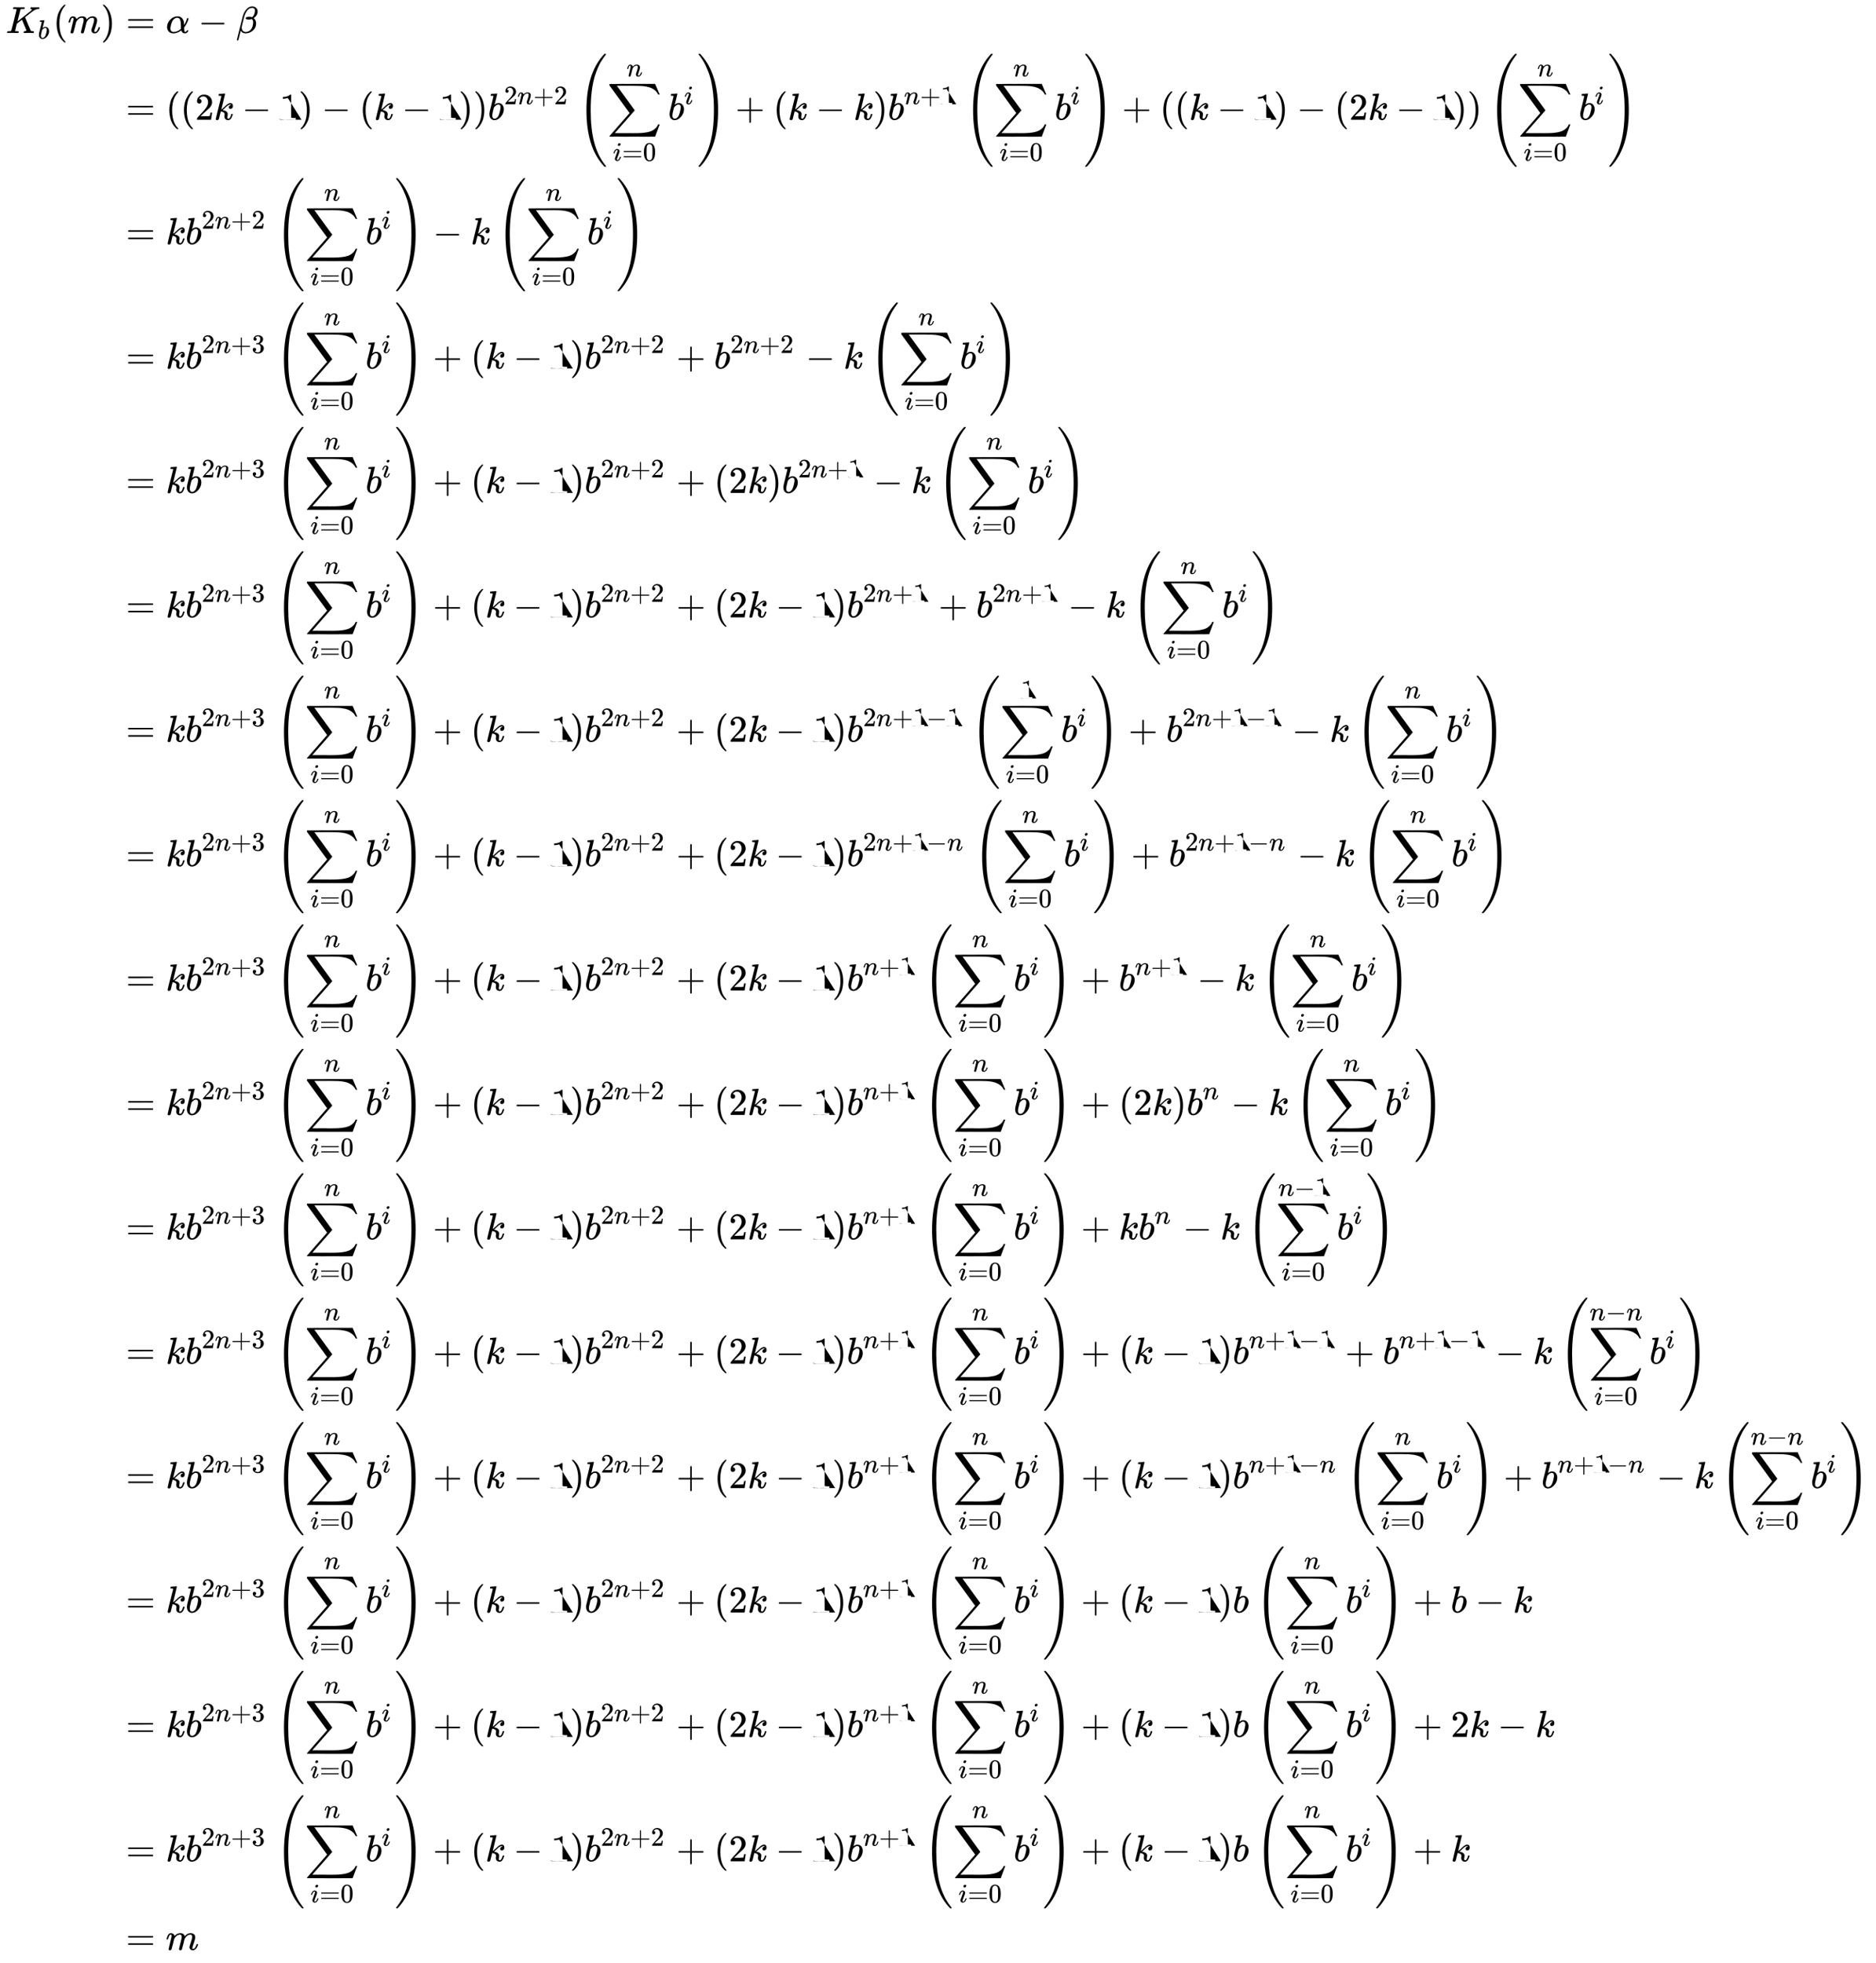
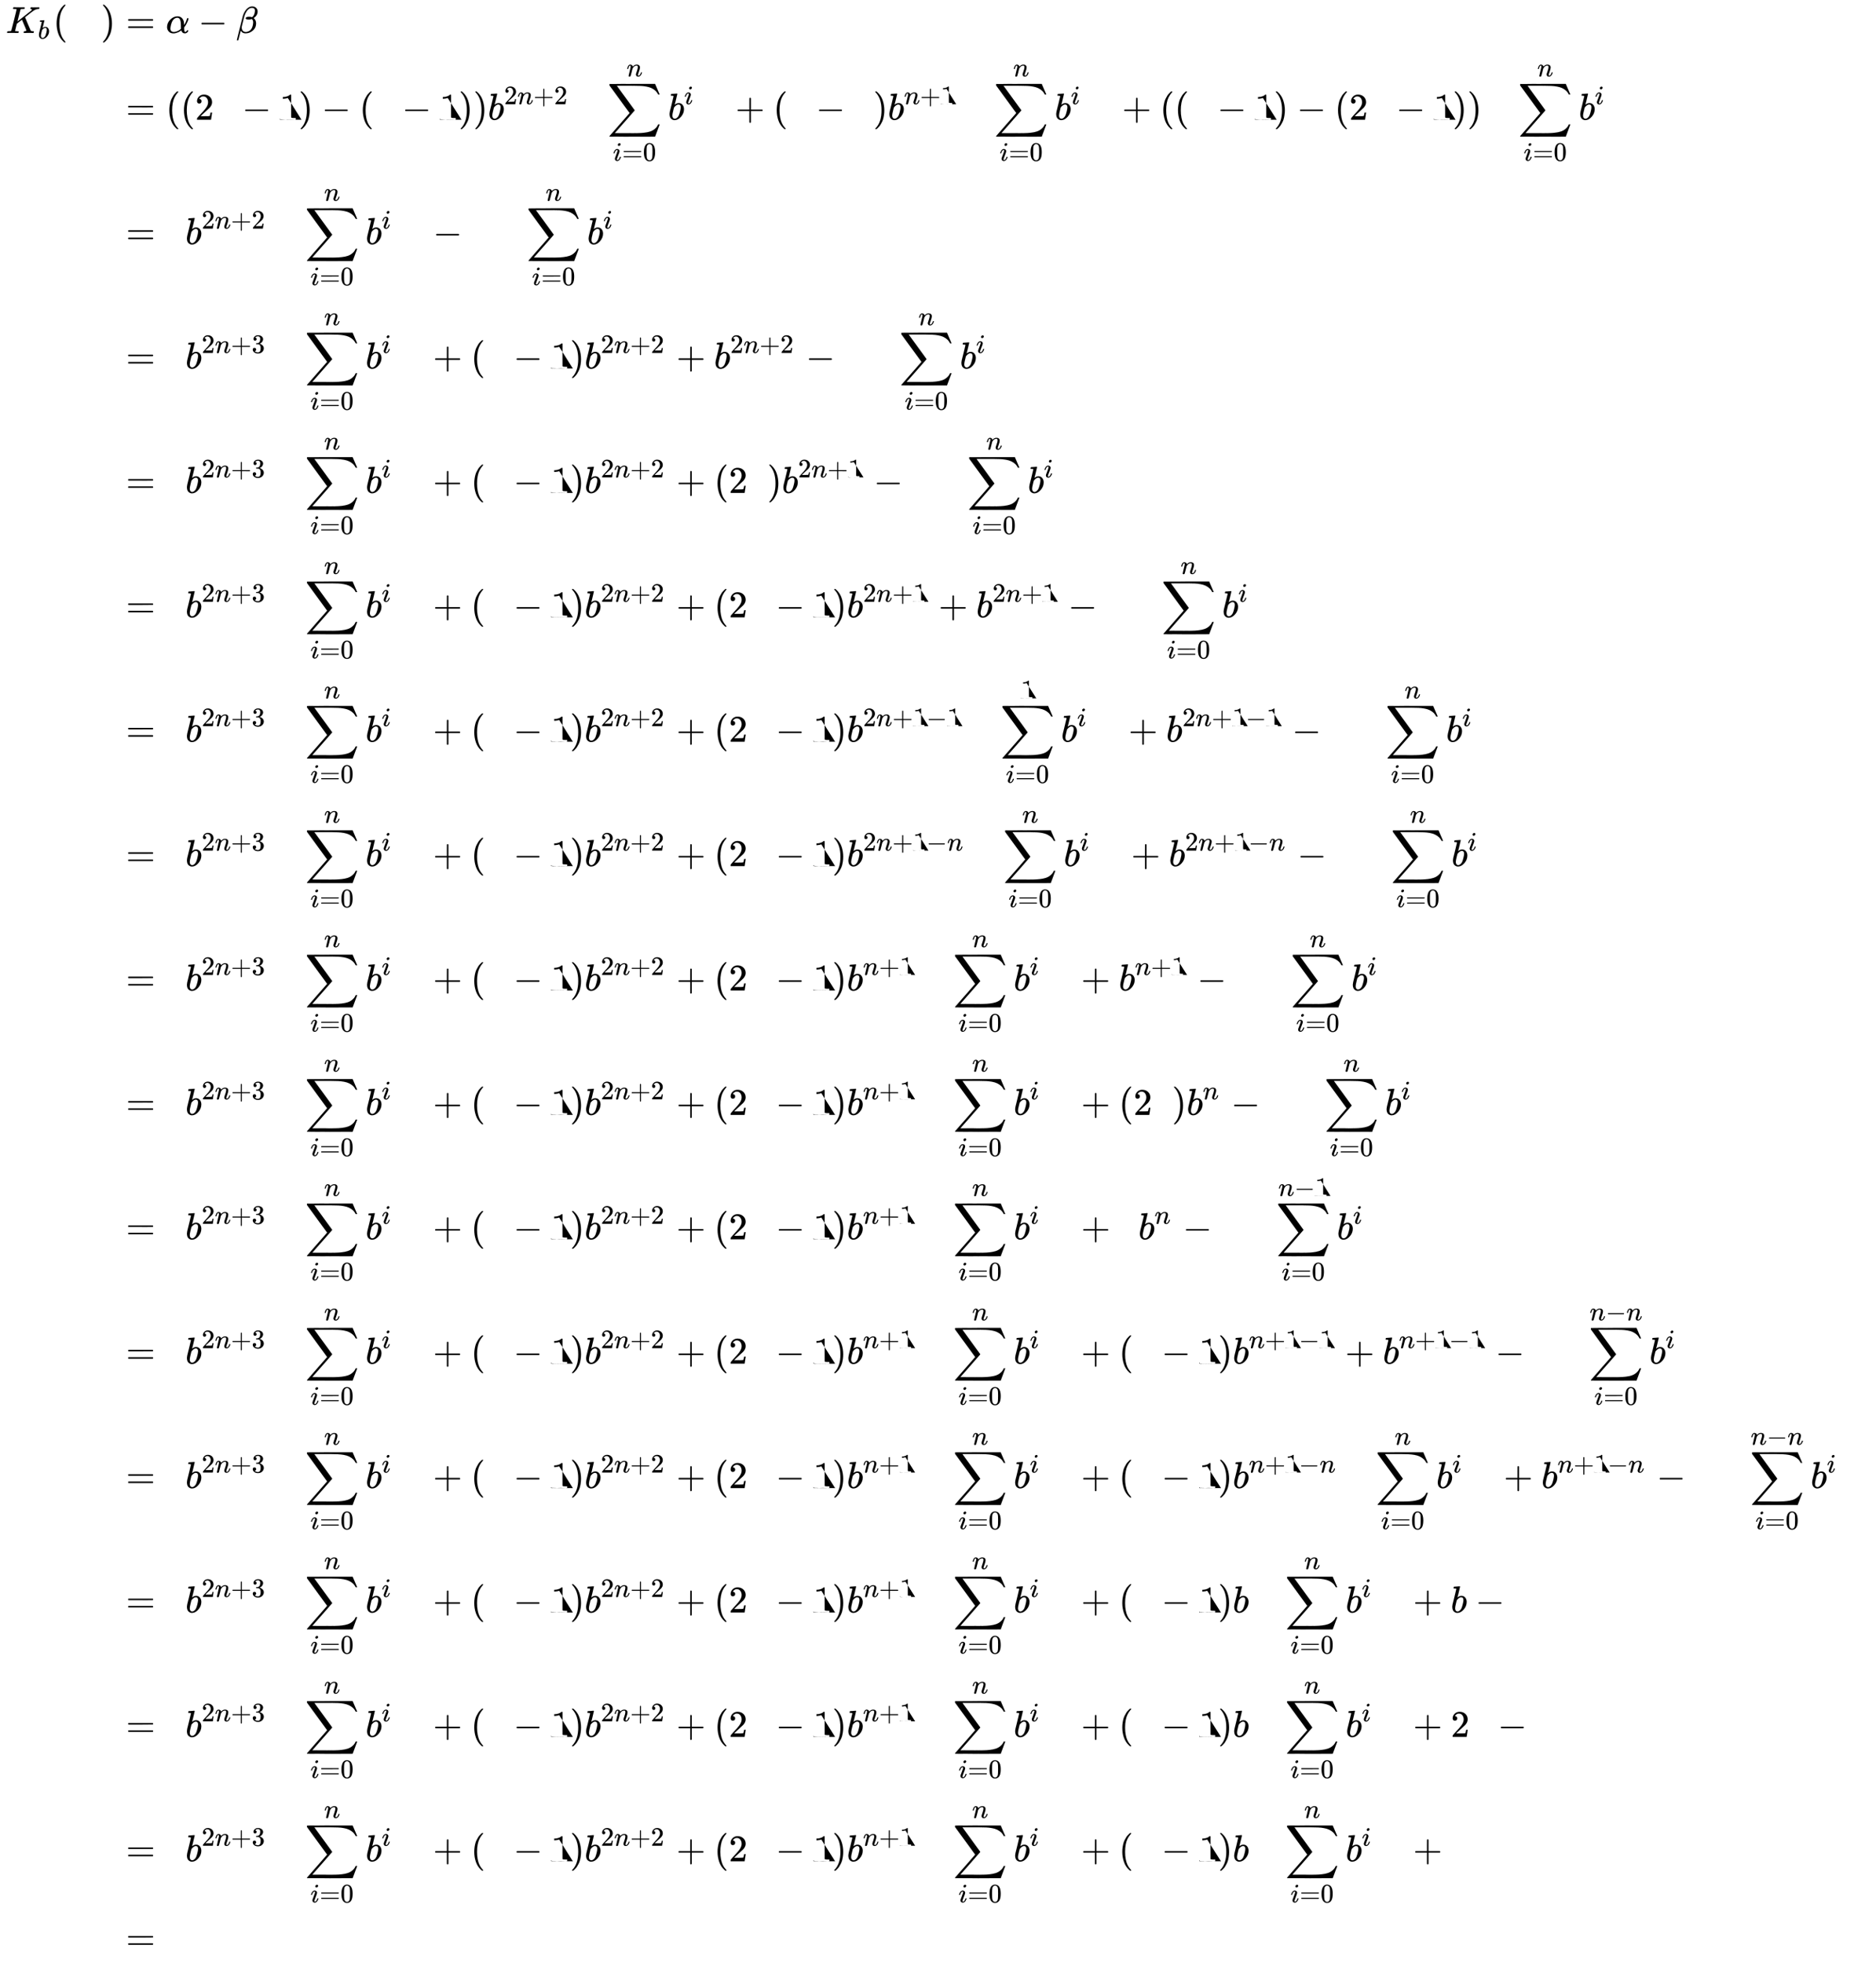
<svg xmlns="http://www.w3.org/2000/svg" xmlns:xlink="http://www.w3.org/1999/xlink" width="115.654ex" height="121.009ex" style="vertical-align: -60.005ex;" viewBox="0 -26265.8 49795.5 52101" role="img" focusable="false" aria-labelledby="MathJax-SVG-1-Title">
  <title id="MathJax-SVG-1-Title">{\displaystyle {\begin{aligned}K_{b}(m)&amp;=\alpha -\beta \\&amp;=((2k-1)-(k-1))b^{2n+2}\left(\sum _{i=0}^{n}b^{i}\right)+(k-k)b^{n+1}\left(\sum _{i=0}^{n}b^{i}\right)+((k-1)-(2k-1))\left(\sum _{i=0}^{n}b^{i}\right)\\&amp;=kb^{2n+2}\left(\sum _{i=0}^{n}b^{i}\right)-k\left(\sum _{i=0}^{n}b^{i}\right)\\&amp;=kb^{2n+3}\left(\sum _{i=0}^{n}b^{i}\right)+(k-1)b^{2n+2}+b^{2n+2}-k\left(\sum _{i=0}^{n}b^{i}\right)\\&amp;=kb^{2n+3}\left(\sum _{i=0}^{n}b^{i}\right)+(k-1)b^{2n+2}+(2k)b^{2n+1}-k\left(\sum _{i=0}^{n}b^{i}\right)\\&amp;=kb^{2n+3}\left(\sum _{i=0}^{n}b^{i}\right)+(k-1)b^{2n+2}+(2k-1)b^{2n+1}+b^{2n+1}-k\left(\sum _{i=0}^{n}b^{i}\right)\\&amp;=kb^{2n+3}\left(\sum _{i=0}^{n}b^{i}\right)+(k-1)b^{2n+2}+(2k-1)b^{2n+1-1}\left(\sum _{i=0}^{1}b^{i}\right)+b^{2n+1-1}-k\left(\sum _{i=0}^{n}b^{i}\right)\\&amp;=kb^{2n+3}\left(\sum _{i=0}^{n}b^{i}\right)+(k-1)b^{2n+2}+(2k-1)b^{2n+1-n}\left(\sum _{i=0}^{n}b^{i}\right)+b^{2n+1-n}-k\left(\sum _{i=0}^{n}b^{i}\right)\\&amp;=kb^{2n+3}\left(\sum _{i=0}^{n}b^{i}\right)+(k-1)b^{2n+2}+(2k-1)b^{n+1}\left(\sum _{i=0}^{n}b^{i}\right)+b^{n+1}-k\left(\sum _{i=0}^{n}b^{i}\right)\\&amp;=kb^{2n+3}\left(\sum _{i=0}^{n}b^{i}\right)+(k-1)b^{2n+2}+(2k-1)b^{n+1}\left(\sum _{i=0}^{n}b^{i}\right)+(2k)b^{n}-k\left(\sum _{i=0}^{n}b^{i}\right)\\&amp;=kb^{2n+3}\left(\sum _{i=0}^{n}b^{i}\right)+(k-1)b^{2n+2}+(2k-1)b^{n+1}\left(\sum _{i=0}^{n}b^{i}\right)+kb^{n}-k\left(\sum _{i=0}^{n-1}b^{i}\right)\\&amp;=kb^{2n+3}\left(\sum _{i=0}^{n}b^{i}\right)+(k-1)b^{2n+2}+(2k-1)b^{n+1}\left(\sum _{i=0}^{n}b^{i}\right)+(k-1)b^{n+1-1}+b^{n+1-1}-k\left(\sum _{i=0}^{n-n}b^{i}\right)\\&amp;=kb^{2n+3}\left(\sum _{i=0}^{n}b^{i}\right)+(k-1)b^{2n+2}+(2k-1)b^{n+1}\left(\sum _{i=0}^{n}b^{i}\right)+(k-1)b^{n+1-n}\left(\sum _{i=0}^{n}b^{i}\right)+b^{n+1-n}-k\left(\sum _{i=0}^{n-n}b^{i}\right)\\&amp;=kb^{2n+3}\left(\sum _{i=0}^{n}b^{i}\right)+(k-1)b^{2n+2}+(2k-1)b^{n+1}\left(\sum _{i=0}^{n}b^{i}\right)+(k-1)b\left(\sum _{i=0}^{n}b^{i}\right)+b-k\\&amp;=kb^{2n+3}\left(\sum _{i=0}^{n}b^{i}\right)+(k-1)b^{2n+2}+(2k-1)b^{n+1}\left(\sum _{i=0}^{n}b^{i}\right)+(k-1)b\left(\sum _{i=0}^{n}b^{i}\right)+2k-k\\&amp;=kb^{2n+3}\left(\sum _{i=0}^{n}b^{i}\right)+(k-1)b^{2n+2}+(2k-1)b^{n+1}\left(\sum _{i=0}^{n}b^{i}\right)+(k-1)b\left(\sum _{i=0}^{n}b^{i}\right)+k\\&amp;=m\\\end{aligned}}}</title>
  <defs aria-hidden="true">
    <path stroke-width="1" id="E1-MJMATHI-4B" d="M285 628q0 7-57 9-23 0-30 1t-7 9q0 2 2 14 6 20 10 21 2 1 11 1h5q41-2 136-2 34 0 63 0t45 1 20 0q17 0 17-8 0-5-3-14-1-2-1-6t-1-6-2-4-3-3-4-2-7-1-9-1-14 0q-40-1-51-3t-18-11L306 305q1 0 184 144T678 597q14 14 14 23 0 15-25 17-16 0-16 11 0 2 3 14t5 15q3 5 17 5 4 0 35-1t80-1q23 0 48 1t30 1q20 0 20-10 0-22-8-30-3-5-19-5-75-5-136-51-16-10-70-52T556 455l-47-37 9-22q9-22 28-67t35-85Q656 67 661 61q2-2 5-4 14-10 51-11h21q6-8 6-9t-3-18Q737 6 731 0H720q-40 3-95 3Q503 3 488 0H478q-6 6-6 9t2 18q4 13 6 16t11 3h3q50 0 50 25 0 4-27 70t-32 75L427 354l-68-53-68-53-23-93q-23-92-23-97 0-7 8-9t50-3h31q6-9 6-11 0-16-7-30-5-5-16-5-3 0-37 1T180 2Q118 2 85 2T49 1Q31 1 31 11q0 2 3 14 4 16 8 18t23 3q27 0 60 3 14 3 19 12 3 4 72 278t69 289z" />
    <path stroke-width="1" id="E1-MJMATHI-62" d="M73 647q0 10 4 23t12 13q1 0 72 5t73 6q12 0 12-9T212 542q-8-34-17-70t-15-54l-4-19q0-3 6 3 49 40 101 40 62 0 1e2-46t39-116q0-111-79-201T173-11q-50 0-91 38T40 150v9q0 21 8 58T97 414q50 197 50 209t-38 14q-5 0-8 0H96q-10 0-13 0t-7 3-3 7zM336 325v6q0 74-61 74-17 0-35-8t-33-21-26-24-18-22l-6-8-21-86q-22-86-22-122 0-48 24-72 16-16 40-16 33 0 67 32 25 23 40 56t33 105 18 106z" />
    <path stroke-width="1" id="E1-MJMAIN-28" d="M94 250q0 69 10 131t23 107 37 88 38 67 42 52 33 34 25 21h13 4q14 0 14-9 0-3-17-21t-41-53-49-86-42-138-17-193T184 58 225-81t49-86 42-53 17-21q0-9-15-9h-3-13l-28 24Q180-141 137-14T94 250z" />
-     <path stroke-width="1" id="E1-MJMATHI-6D" d="M21 287q1 6 3 16t12 38 20 47 32 37 44 17 43-7 30-18 16-22 8-19l2-7q0-2 1-2l11 11q60 64 141 64 17 0 31-2t26-7 19-10 15-12 10-13 8-13 4-12 3-9 2-7l8 10q63 75 149 75 54 0 87-27t34-79q0-51-38-158T704 50q1-14 5-19t15-5q28 0 52 30t39 82q3 11 6 13t16 2q20 0 20-8 0-1-4-15-8-29-22-57T785 17 716-10q-47 0-68 27T627 73q0 19 36 120t37 152q0 59-44 59h-5q-86 0-145-101l-7-12-33-134Q433 26 428 16q-13-27-43-27-13 0-21 7T353 8t-3 10q0 11 34 143l36 146q3 15 3 38 0 59-44 59h-5q-86 0-145-101l-7-12-33-134Q156 26 151 16q-13-27-43-27-13 0-21 6T76 7 74 17q0 13 38 164 39 154 39 161 3 15 3 27 0 36-25 36-22 0-37-28T69 316 57 280q-2-2-16-2H27q-6 6-6 9z" />
    <path stroke-width="1" id="E1-MJMAIN-29" d="M60 749l4 1q5 0 10 0H86l28-24q94-85 137-212t43-264q0-68-10-131T261 12 224-76t-38-67-41-51-32-33-23-19q-3-3-4-4H74q-8 0-11 0t-5 3-3 9q1 1 11 13Q221-64 221 250T66 725q-10 12-11 13 0 8 5 11z" />
    <path stroke-width="1" id="E1-MJMAIN-3D" d="M56 347q0 13 14 20H707q15-8 15-20 0-11-14-19l-318-1H72q-16 5-16 20zm0-194q0 15 16 20H708q14-10 14-20 0-13-15-20H70q-14 7-14 20z" />
    <path stroke-width="1" id="E1-MJMATHI-3B1" d="M34 156q0 114 86 2e2t189 86q70 0 112-40t57-98q6-29 7-67V208q49 74 75 166 4 14 6 16t16 3q21 0 21-8 0-9-9-39t-36-85-61-1e2l-11-14 1-24q2-56 8-76t19-21q14 2 26 11t17 23q2 7 5 8t15 2q20 0 20-8 0-6-6-19-12-24-35-38T512-10h-7q-67 0-91 72l-3 7-11-8q-10-8-30-20T325 18 267-2t-64-9Q124-11 79 39T34 156zM208 26q49 0 98 21t73 43l24 22q-2 143-7 178-14 115-92 115-69 0-121-73-27-40-44-108T121 120q0-49 25-71t62-23z" />
    <path stroke-width="1" id="E1-MJMAIN-2212" d="M84 237t0 13 14 20H679q15-8 15-20t-15-20H98q-14 7-14 20z" />
    <path stroke-width="1" id="E1-MJMATHI-3B2" d="M29-194q-6 6-6 8 0 3 79 320t84 331q22 68 57 119t66 74q56 47 120 47h2q62 0 102-38t40-97q0-105-104-174l13-13q51-51 51-131 0-113-85-187T257-10q-30 0-54 8T165 17 143 40 131 59t-5 6L62-188q-2-6-20-6H29zM353 431q39 0 74-12l5 3q4 4 7 7t10 10 12 14 11 18 12 24 9 29 8 36q2 9 2 33 0 18-1 23-15 51-76 51-42 0-79-24t-61-61-39-68-23-59q-5-16-38-147T152 168q-1-5-1-21 0-48 22-79 31-42 87-42 42 0 89 25t76 86q16 34 24 77t8 65q0 58-35 93-42-14-75-14H337q-79 0-79 31 0 7 3 14 14 28 92 28z" />
    <path stroke-width="1" id="E1-MJMAIN-32" d="M109 429q-27 0-43 18T50 491q0 71 53 123t132 52q91 0 152-56t62-145q0-43-20-82t-48-68-80-74q-36-31-1e2-92L142 93l76-1q157 0 167 5 7 2 24 89v3h40v-3q-1-3-13-91T421 3V0H50V19 31q0 7 6 15T86 81q29 32 50 56 9 10 34 37t34 37 29 33 28 34 23 30 21 32 15 29 13 32 7 30 3 33q0 63-34 109t-97 46q-33 0-58-17t-35-33-10-19q0-1 5-1 18 0 37-14t19-46q0-25-16-42t-45-18z" />
-     <path stroke-width="1" id="E1-MJMATHI-6B" d="M121 647q0 10 4 23t12 13q1 0 72 5t73 6q12 0 12-8 0-7-50-209-50-198-50-205 19 10 29 19 24 18 69 63t70 61q40 27 76 27 30 0 47-19t18-54q0-25-7-42t-19-25-21-11-18-3q-20 0-32 11t-12 29q0 25 16 41t32 21l16 3q-12 12-24 12h-4q-32-3-63-25t-73-64-66-61q2-1 15-3t24-6 26-8 27-14 22-18 17-26 6-33q0-17-5-41t-6-40q0-40 27-40 48 0 78 119 2 8 20 8h4q16 0 16-9 0-5-3-14Q455-11 378-11q-45 0-73 26T277 90q0 18 3 31t3 24q0 22-14 38t-35 23-34 11-18 3h-2q-12-42-21-81T145 81t-9-37-7-24-7-13-11-9q-13-9-28-9Q66-11 57-1T48 16q0 10 37 160t73 295l37 145q1 13-7 16t-39 5h-5q-10 0-13 0t-7 3-3 7z" />
    <path stroke-width="1" id="E1-MJMAIN-31" d="M213 578l-13-5q-14-5-40-10t-58-7H83v46h19q47 2 87 15t56 24 28 22q2 3 12 3 9 0 17-6V361l1-3e2q7-7 12-9t24-4 62-2h26V0H416Q395 3 257 3 121 3 1e2.0H88V46h26q22 0 38 0t25 1 16 3 8 2 6 5 6 4V578z" />
    <path stroke-width="1" id="E1-MJMATHI-6E" d="M21 287q1 6 3 16t12 38 20 47 33 37 46 17q36 0 60-18t30-34 6-21q0-2 1-2l11 11q61 64 139 64 54 0 87-27t34-79-38-157T427 52q0-26 17-26 6 0 9 1 29 5 52 38t35 80q2 8 20 8 20 0 20-8 0-1-4-15-8-29-22-57T508 17 439-10q-47 0-68 27T350 73q0 19 36 120t37 152q0 59-44 59h-5q-86 0-145-101l-7-12-33-134Q156 26 151 16q-13-27-43-27-13 0-21 6T76 7 74 17q0 13 38 163t40 163q1 5 1 23 0 39-24 39-38 0-63-1e2-6-20-6-21-2-6-19-6H27q-6 6-6 9z" />
    <path stroke-width="1" id="E1-MJMAIN-2B" d="M56 237t0 13 14 20H369V420l1 150q10 13 19 13 13 0 20-15V270H707q15-8 15-20t-15-20H409V-68q-8-14-18-14h-2-2q-12 0-18 14V230H70q-14 7-14 20z" />
    <path stroke-width="1" id="E1-MJSZ2-2211" d="M60 948q3 2 605 2h602l58-135q59-138 63-146h-40l-7 14q-21 41-56 78-50 48-111 77t-141 43-151 17-183 4H574 543 251l8-11Q722 258 724 252q1-2 0-6-3-3-264-302L196-356q0-1 211-1 52 0 141 0t128-1q136 0 220 5t167 21 141 49 103 87q21 26 41 72h40q0-1-7-21t-25-65-31-84l-58-155-601-1q-602 0-605 2-6 2-6 9 0 2 2 6L590 177q0 1-33 45T452 366 322 544L56 909l-1 15q0 21 5 24z" />
    <path stroke-width="1" id="E1-MJMATHI-69" d="M184 6e2q0 24 19 42t44 19q18 0 30-12t13-30q0-23-20-42t-44-20q-15 0-28 10t-14 33zM21 287q0 8 9 31t24 51 44 51 60 22q39 0 65-23t27-62q0-17-14-56T196 196 154 83q-5-22-5-32 0-25 17-25 9 0 19 3t23 14 27 35 25 59q3 12 5 14t17 2q20 0 20-10 0-8-9-31T268 61 223 11 161-11q-32 0-59 21T74 74q0 17 5 32t43 114q38 101 44 121t7 39q0 24-17 24h-2q-30 0-55-33T61 287q-1-1-2-3t-1-3-2-2-3-1-4 0-8 0H27q-6 6-6 9z" />
    <path stroke-width="1" id="E1-MJMAIN-30" d="M96 585q56 81 153 81 48 0 96-26t78-92q37-83 37-228 0-155-43-237-20-42-55-67T301-15t-51-7q-26 0-52 6T137 16 82 83Q39 165 39 320q0 174 57 265zm225 12q-30 32-71 32-42 0-72-32-25-26-33-72t-8-192q0-158 8-208t36-79q28-30 69-30 40 0 68 30 29 30 36 84t8 203q0 145-8 191t-33 73z" />
-     <path stroke-width="1" id="E1-MJSZ4-28" d="M758-1237t0-3-6-9H736q-18 0-19 1-6 3-45 49Q237-706 237 251T672 17e2q25 30 44 49 2 1 19 1h17q6-6 6-9 0-4-18-28t-51-69-70-107-79-157-77-204Q348 802 348 251q0-493 93-850t303-619q14-19 14-22z" />
-     <path stroke-width="1" id="E1-MJSZ4-29" d="M33 1741q0 9 18 9h9 5q8 0 16-7t38-43Q554 1207 554 251q0-958-435-1450-43-51-53-51-1 0-4 0t-6 1q-1 0-3 0t-4-1q-16 0-16 11 0 3 17 25t48 64 65 98 75 142 73 183Q443-335 443 251q0 151-7 281T405 831t-66 311-115 296T50 1716q-17 21-17 25z" />
    <path stroke-width="1" id="E1-MJMAIN-33" d="M127 463q-27 0-42 17T69 524q0 55 48 98t116 43q35 0 44-1 74-12 113-53t40-89q0-52-34-101t-94-71l-3-2q0-1 9-3t29-9 38-21q82-53 82-140 0-79-62-138T238-22q-80 0-138 43T42 130q0 28 18 45t45 18q28 0 46-18t18-45q0-11-3-20t-7-16-11-12-12-8-10-4-8-3l-4-1q51-45 124-45 55 0 83 53 17 33 17 101v20q0 95-64 127-15 6-61 7l-42 1-3 2q-2 3-2 16 0 18 8 18 28 0 58 5 34 5 62 42t28 112v8q0 57-35 79-22 14-47 14-32 0-59-11t-38-23-11-12h3q3-1 8-2t10-5 12-7 10-11 8-15 3-20q0-22-14-39t-45-18z" />
  </defs>
  <g stroke="currentcolor" fill="currentcolor" stroke-width="0" transform="matrix(1 0 0 -1 0 0)" aria-hidden="true">
    <g transform="translate(167,0)">
      <g transform="translate(-11,0)">
        <g transform="translate(0,25390)">
          <use x="0" y="0" xlink:href="#E1-MJMATHI-4B" />
          <use transform="scale(0.707)" x="1201" y="-213" xlink:href="#E1-MJMATHI-62" />
          <use x="1253" y="0" xlink:href="#E1-MJMAIN-28" />
          <use x="1642" y="0" xlink:href="#E1-MJMATHI-6D" />
          <use x="2521" y="0" xlink:href="#E1-MJMAIN-29" />
        </g>
      </g>
      <g transform="translate(2900,0)">
        <g transform="translate(0,25390)">
          <use x="277" y="0" xlink:href="#E1-MJMAIN-3D" />
          <use x="1334" y="0" xlink:href="#E1-MJMATHI-3B1" />
          <use x="2196" y="0" xlink:href="#E1-MJMAIN-2212" />
          <use x="3197" y="0" xlink:href="#E1-MJMATHI-3B2" />
        </g>
        <g transform="translate(0,23088)">
          <use x="277" y="0" xlink:href="#E1-MJMAIN-3D" />
          <use x="1334" y="0" xlink:href="#E1-MJMAIN-28" />
          <use x="1723" y="0" xlink:href="#E1-MJMAIN-28" />
          <use x="2113" y="0" xlink:href="#E1-MJMAIN-32" />
          <use x="2613" y="0" xlink:href="#E1-MJMATHI-6B" />
          <use x="3357" y="0" xlink:href="#E1-MJMAIN-2212" />
          <use x="4358" y="0" xlink:href="#E1-MJMAIN-31" />
          <use x="4858" y="0" xlink:href="#E1-MJMAIN-29" />
          <use x="5470" y="0" xlink:href="#E1-MJMAIN-2212" />
          <use x="6470" y="0" xlink:href="#E1-MJMAIN-28" />
          <use x="6860" y="0" xlink:href="#E1-MJMATHI-6B" />
          <use x="7604" y="0" xlink:href="#E1-MJMAIN-2212" />
          <use x="8604" y="0" xlink:href="#E1-MJMAIN-31" />
          <use x="9105" y="0" xlink:href="#E1-MJMAIN-29" />
          <use x="9494" y="0" xlink:href="#E1-MJMAIN-29" />
          <g transform="translate(9884,0)">
            <use x="0" y="0" xlink:href="#E1-MJMATHI-62" />
            <g transform="translate(429,412)">
              <use transform="scale(0.707)" x="0" y="0" xlink:href="#E1-MJMAIN-32" />
              <use transform="scale(0.707)" x="500" y="0" xlink:href="#E1-MJMATHI-6E" />
              <use transform="scale(0.707)" x="1101" y="0" xlink:href="#E1-MJMAIN-2B" />
              <use transform="scale(0.707)" x="1879" y="0" xlink:href="#E1-MJMAIN-32" />
            </g>
          </g>
          <g transform="translate(12263,0)">
            <use xlink:href="#E1-MJSZ4-28" />
            <g transform="translate(792,0)">
              <use x="0" y="0" xlink:href="#E1-MJSZ2-2211" />
              <g transform="translate(147,-1090)">
                <use transform="scale(0.707)" x="0" y="0" xlink:href="#E1-MJMATHI-69" />
                <use transform="scale(0.707)" x="345" y="0" xlink:href="#E1-MJMAIN-3D" />
                <use transform="scale(0.707)" x="1124" y="0" xlink:href="#E1-MJMAIN-30" />
              </g>
              <use transform="scale(0.707)" x="721" y="1627" xlink:href="#E1-MJMATHI-6E" />
              <g transform="translate(1611,0)">
                <use x="0" y="0" xlink:href="#E1-MJMATHI-62" />
                <use transform="scale(0.707)" x="607" y="583" xlink:href="#E1-MJMATHI-69" />
              </g>
            </g>
            <use x="3177" y="0" xlink:href="#E1-MJSZ4-29" />
          </g>
          <use x="16455" y="0" xlink:href="#E1-MJMAIN-2B" />
          <use x="17456" y="0" xlink:href="#E1-MJMAIN-28" />
          <use x="17845" y="0" xlink:href="#E1-MJMATHI-6B" />
          <use x="18589" y="0" xlink:href="#E1-MJMAIN-2212" />
          <use x="19590" y="0" xlink:href="#E1-MJMATHI-6B" />
          <use x="20111" y="0" xlink:href="#E1-MJMAIN-29" />
          <g transform="translate(20501,0)">
            <use x="0" y="0" xlink:href="#E1-MJMATHI-62" />
            <g transform="translate(429,412)">
              <use transform="scale(0.707)" x="0" y="0" xlink:href="#E1-MJMATHI-6E" />
              <use transform="scale(0.707)" x="600" y="0" xlink:href="#E1-MJMAIN-2B" />
              <use transform="scale(0.707)" x="1379" y="0" xlink:href="#E1-MJMAIN-31" />
            </g>
          </g>
          <g transform="translate(22526,0)">
            <use xlink:href="#E1-MJSZ4-28" />
            <g transform="translate(792,0)">
              <use x="0" y="0" xlink:href="#E1-MJSZ2-2211" />
              <g transform="translate(147,-1090)">
                <use transform="scale(0.707)" x="0" y="0" xlink:href="#E1-MJMATHI-69" />
                <use transform="scale(0.707)" x="345" y="0" xlink:href="#E1-MJMAIN-3D" />
                <use transform="scale(0.707)" x="1124" y="0" xlink:href="#E1-MJMAIN-30" />
              </g>
              <use transform="scale(0.707)" x="721" y="1627" xlink:href="#E1-MJMATHI-6E" />
              <g transform="translate(1611,0)">
                <use x="0" y="0" xlink:href="#E1-MJMATHI-62" />
                <use transform="scale(0.707)" x="607" y="583" xlink:href="#E1-MJMATHI-69" />
              </g>
            </g>
            <use x="3177" y="0" xlink:href="#E1-MJSZ4-29" />
          </g>
          <use x="26718" y="0" xlink:href="#E1-MJMAIN-2B" />
          <use x="27719" y="0" xlink:href="#E1-MJMAIN-28" />
          <use x="28108" y="0" xlink:href="#E1-MJMAIN-28" />
          <use x="28498" y="0" xlink:href="#E1-MJMATHI-6B" />
          <use x="29242" y="0" xlink:href="#E1-MJMAIN-2212" />
          <use x="30242" y="0" xlink:href="#E1-MJMAIN-31" />
          <use x="30743" y="0" xlink:href="#E1-MJMAIN-29" />
          <use x="31355" y="0" xlink:href="#E1-MJMAIN-2212" />
          <use x="32355" y="0" xlink:href="#E1-MJMAIN-28" />
          <use x="32745" y="0" xlink:href="#E1-MJMAIN-32" />
          <use x="33245" y="0" xlink:href="#E1-MJMATHI-6B" />
          <use x="33989" y="0" xlink:href="#E1-MJMAIN-2212" />
          <use x="34990" y="0" xlink:href="#E1-MJMAIN-31" />
          <use x="35490" y="0" xlink:href="#E1-MJMAIN-29" />
          <use x="35880" y="0" xlink:href="#E1-MJMAIN-29" />
          <g transform="translate(36436,0)">
            <use xlink:href="#E1-MJSZ4-28" />
            <g transform="translate(792,0)">
              <use x="0" y="0" xlink:href="#E1-MJSZ2-2211" />
              <g transform="translate(147,-1090)">
                <use transform="scale(0.707)" x="0" y="0" xlink:href="#E1-MJMATHI-69" />
                <use transform="scale(0.707)" x="345" y="0" xlink:href="#E1-MJMAIN-3D" />
                <use transform="scale(0.707)" x="1124" y="0" xlink:href="#E1-MJMAIN-30" />
              </g>
              <use transform="scale(0.707)" x="721" y="1627" xlink:href="#E1-MJMATHI-6E" />
              <g transform="translate(1611,0)">
                <use x="0" y="0" xlink:href="#E1-MJMATHI-62" />
                <use transform="scale(0.707)" x="607" y="583" xlink:href="#E1-MJMATHI-69" />
              </g>
            </g>
            <use x="3177" y="0" xlink:href="#E1-MJSZ4-29" />
          </g>
        </g>
        <g transform="translate(0,19786)">
          <use x="277" y="0" xlink:href="#E1-MJMAIN-3D" />
          <use x="1334" y="0" xlink:href="#E1-MJMATHI-6B" />
          <g transform="translate(1855,0)">
            <use x="0" y="0" xlink:href="#E1-MJMATHI-62" />
            <g transform="translate(429,412)">
              <use transform="scale(0.707)" x="0" y="0" xlink:href="#E1-MJMAIN-32" />
              <use transform="scale(0.707)" x="500" y="0" xlink:href="#E1-MJMATHI-6E" />
              <use transform="scale(0.707)" x="1101" y="0" xlink:href="#E1-MJMAIN-2B" />
              <use transform="scale(0.707)" x="1879" y="0" xlink:href="#E1-MJMAIN-32" />
            </g>
          </g>
          <g transform="translate(4234,0)">
            <use xlink:href="#E1-MJSZ4-28" />
            <g transform="translate(792,0)">
              <use x="0" y="0" xlink:href="#E1-MJSZ2-2211" />
              <g transform="translate(147,-1090)">
                <use transform="scale(0.707)" x="0" y="0" xlink:href="#E1-MJMATHI-69" />
                <use transform="scale(0.707)" x="345" y="0" xlink:href="#E1-MJMAIN-3D" />
                <use transform="scale(0.707)" x="1124" y="0" xlink:href="#E1-MJMAIN-30" />
              </g>
              <use transform="scale(0.707)" x="721" y="1627" xlink:href="#E1-MJMATHI-6E" />
              <g transform="translate(1611,0)">
                <use x="0" y="0" xlink:href="#E1-MJMATHI-62" />
                <use transform="scale(0.707)" x="607" y="583" xlink:href="#E1-MJMATHI-69" />
              </g>
            </g>
            <use x="3177" y="0" xlink:href="#E1-MJSZ4-29" />
          </g>
          <use x="8426" y="0" xlink:href="#E1-MJMAIN-2212" />
          <use x="9427" y="0" xlink:href="#E1-MJMATHI-6B" />
          <g transform="translate(10115,0)">
            <use xlink:href="#E1-MJSZ4-28" />
            <g transform="translate(792,0)">
              <use x="0" y="0" xlink:href="#E1-MJSZ2-2211" />
              <g transform="translate(147,-1090)">
                <use transform="scale(0.707)" x="0" y="0" xlink:href="#E1-MJMATHI-69" />
                <use transform="scale(0.707)" x="345" y="0" xlink:href="#E1-MJMAIN-3D" />
                <use transform="scale(0.707)" x="1124" y="0" xlink:href="#E1-MJMAIN-30" />
              </g>
              <use transform="scale(0.707)" x="721" y="1627" xlink:href="#E1-MJMATHI-6E" />
              <g transform="translate(1611,0)">
                <use x="0" y="0" xlink:href="#E1-MJMATHI-62" />
                <use transform="scale(0.707)" x="607" y="583" xlink:href="#E1-MJMATHI-69" />
              </g>
            </g>
            <use x="3177" y="0" xlink:href="#E1-MJSZ4-29" />
          </g>
        </g>
        <g transform="translate(0,16484)">
          <use x="277" y="0" xlink:href="#E1-MJMAIN-3D" />
          <use x="1334" y="0" xlink:href="#E1-MJMATHI-6B" />
          <g transform="translate(1855,0)">
            <use x="0" y="0" xlink:href="#E1-MJMATHI-62" />
            <g transform="translate(429,412)">
              <use transform="scale(0.707)" x="0" y="0" xlink:href="#E1-MJMAIN-32" />
              <use transform="scale(0.707)" x="500" y="0" xlink:href="#E1-MJMATHI-6E" />
              <use transform="scale(0.707)" x="1101" y="0" xlink:href="#E1-MJMAIN-2B" />
              <use transform="scale(0.707)" x="1879" y="0" xlink:href="#E1-MJMAIN-33" />
            </g>
          </g>
          <g transform="translate(4234,0)">
            <use xlink:href="#E1-MJSZ4-28" />
            <g transform="translate(792,0)">
              <use x="0" y="0" xlink:href="#E1-MJSZ2-2211" />
              <g transform="translate(147,-1090)">
                <use transform="scale(0.707)" x="0" y="0" xlink:href="#E1-MJMATHI-69" />
                <use transform="scale(0.707)" x="345" y="0" xlink:href="#E1-MJMAIN-3D" />
                <use transform="scale(0.707)" x="1124" y="0" xlink:href="#E1-MJMAIN-30" />
              </g>
              <use transform="scale(0.707)" x="721" y="1627" xlink:href="#E1-MJMATHI-6E" />
              <g transform="translate(1611,0)">
                <use x="0" y="0" xlink:href="#E1-MJMATHI-62" />
                <use transform="scale(0.707)" x="607" y="583" xlink:href="#E1-MJMATHI-69" />
              </g>
            </g>
            <use x="3177" y="0" xlink:href="#E1-MJSZ4-29" />
          </g>
          <use x="8426" y="0" xlink:href="#E1-MJMAIN-2B" />
          <use x="9427" y="0" xlink:href="#E1-MJMAIN-28" />
          <use x="9817" y="0" xlink:href="#E1-MJMATHI-6B" />
          <use x="10560" y="0" xlink:href="#E1-MJMAIN-2212" />
          <use x="11561" y="0" xlink:href="#E1-MJMAIN-31" />
          <use x="12061" y="0" xlink:href="#E1-MJMAIN-29" />
          <g transform="translate(12451,0)">
            <use x="0" y="0" xlink:href="#E1-MJMATHI-62" />
            <g transform="translate(429,412)">
              <use transform="scale(0.707)" x="0" y="0" xlink:href="#E1-MJMAIN-32" />
              <use transform="scale(0.707)" x="500" y="0" xlink:href="#E1-MJMATHI-6E" />
              <use transform="scale(0.707)" x="1101" y="0" xlink:href="#E1-MJMAIN-2B" />
              <use transform="scale(0.707)" x="1879" y="0" xlink:href="#E1-MJMAIN-32" />
            </g>
          </g>
          <use x="14886" y="0" xlink:href="#E1-MJMAIN-2B" />
          <g transform="translate(15886,0)">
            <use x="0" y="0" xlink:href="#E1-MJMATHI-62" />
            <g transform="translate(429,412)">
              <use transform="scale(0.707)" x="0" y="0" xlink:href="#E1-MJMAIN-32" />
              <use transform="scale(0.707)" x="500" y="0" xlink:href="#E1-MJMATHI-6E" />
              <use transform="scale(0.707)" x="1101" y="0" xlink:href="#E1-MJMAIN-2B" />
              <use transform="scale(0.707)" x="1879" y="0" xlink:href="#E1-MJMAIN-32" />
            </g>
          </g>
          <use x="18321" y="0" xlink:href="#E1-MJMAIN-2212" />
          <use x="19322" y="0" xlink:href="#E1-MJMATHI-6B" />
          <g transform="translate(20010,0)">
            <use xlink:href="#E1-MJSZ4-28" />
            <g transform="translate(792,0)">
              <use x="0" y="0" xlink:href="#E1-MJSZ2-2211" />
              <g transform="translate(147,-1090)">
                <use transform="scale(0.707)" x="0" y="0" xlink:href="#E1-MJMATHI-69" />
                <use transform="scale(0.707)" x="345" y="0" xlink:href="#E1-MJMAIN-3D" />
                <use transform="scale(0.707)" x="1124" y="0" xlink:href="#E1-MJMAIN-30" />
              </g>
              <use transform="scale(0.707)" x="721" y="1627" xlink:href="#E1-MJMATHI-6E" />
              <g transform="translate(1611,0)">
                <use x="0" y="0" xlink:href="#E1-MJMATHI-62" />
                <use transform="scale(0.707)" x="607" y="583" xlink:href="#E1-MJMATHI-69" />
              </g>
            </g>
            <use x="3177" y="0" xlink:href="#E1-MJSZ4-29" />
          </g>
        </g>
        <g transform="translate(0,13182)">
          <use x="277" y="0" xlink:href="#E1-MJMAIN-3D" />
          <use x="1334" y="0" xlink:href="#E1-MJMATHI-6B" />
          <g transform="translate(1855,0)">
            <use x="0" y="0" xlink:href="#E1-MJMATHI-62" />
            <g transform="translate(429,412)">
              <use transform="scale(0.707)" x="0" y="0" xlink:href="#E1-MJMAIN-32" />
              <use transform="scale(0.707)" x="500" y="0" xlink:href="#E1-MJMATHI-6E" />
              <use transform="scale(0.707)" x="1101" y="0" xlink:href="#E1-MJMAIN-2B" />
              <use transform="scale(0.707)" x="1879" y="0" xlink:href="#E1-MJMAIN-33" />
            </g>
          </g>
          <g transform="translate(4234,0)">
            <use xlink:href="#E1-MJSZ4-28" />
            <g transform="translate(792,0)">
              <use x="0" y="0" xlink:href="#E1-MJSZ2-2211" />
              <g transform="translate(147,-1090)">
                <use transform="scale(0.707)" x="0" y="0" xlink:href="#E1-MJMATHI-69" />
                <use transform="scale(0.707)" x="345" y="0" xlink:href="#E1-MJMAIN-3D" />
                <use transform="scale(0.707)" x="1124" y="0" xlink:href="#E1-MJMAIN-30" />
              </g>
              <use transform="scale(0.707)" x="721" y="1627" xlink:href="#E1-MJMATHI-6E" />
              <g transform="translate(1611,0)">
                <use x="0" y="0" xlink:href="#E1-MJMATHI-62" />
                <use transform="scale(0.707)" x="607" y="583" xlink:href="#E1-MJMATHI-69" />
              </g>
            </g>
            <use x="3177" y="0" xlink:href="#E1-MJSZ4-29" />
          </g>
          <use x="8426" y="0" xlink:href="#E1-MJMAIN-2B" />
          <use x="9427" y="0" xlink:href="#E1-MJMAIN-28" />
          <use x="9817" y="0" xlink:href="#E1-MJMATHI-6B" />
          <use x="10560" y="0" xlink:href="#E1-MJMAIN-2212" />
          <use x="11561" y="0" xlink:href="#E1-MJMAIN-31" />
          <use x="12061" y="0" xlink:href="#E1-MJMAIN-29" />
          <g transform="translate(12451,0)">
            <use x="0" y="0" xlink:href="#E1-MJMATHI-62" />
            <g transform="translate(429,412)">
              <use transform="scale(0.707)" x="0" y="0" xlink:href="#E1-MJMAIN-32" />
              <use transform="scale(0.707)" x="500" y="0" xlink:href="#E1-MJMATHI-6E" />
              <use transform="scale(0.707)" x="1101" y="0" xlink:href="#E1-MJMAIN-2B" />
              <use transform="scale(0.707)" x="1879" y="0" xlink:href="#E1-MJMAIN-32" />
            </g>
          </g>
          <use x="14886" y="0" xlink:href="#E1-MJMAIN-2B" />
          <use x="15886" y="0" xlink:href="#E1-MJMAIN-28" />
          <use x="16276" y="0" xlink:href="#E1-MJMAIN-32" />
          <use x="16776" y="0" xlink:href="#E1-MJMATHI-6B" />
          <use x="17298" y="0" xlink:href="#E1-MJMAIN-29" />
          <g transform="translate(17687,0)">
            <use x="0" y="0" xlink:href="#E1-MJMATHI-62" />
            <g transform="translate(429,412)">
              <use transform="scale(0.707)" x="0" y="0" xlink:href="#E1-MJMAIN-32" />
              <use transform="scale(0.707)" x="500" y="0" xlink:href="#E1-MJMATHI-6E" />
              <use transform="scale(0.707)" x="1101" y="0" xlink:href="#E1-MJMAIN-2B" />
              <use transform="scale(0.707)" x="1879" y="0" xlink:href="#E1-MJMAIN-31" />
            </g>
          </g>
          <use x="20122" y="0" xlink:href="#E1-MJMAIN-2212" />
          <use x="21123" y="0" xlink:href="#E1-MJMATHI-6B" />
          <g transform="translate(21811,0)">
            <use xlink:href="#E1-MJSZ4-28" />
            <g transform="translate(792,0)">
              <use x="0" y="0" xlink:href="#E1-MJSZ2-2211" />
              <g transform="translate(147,-1090)">
                <use transform="scale(0.707)" x="0" y="0" xlink:href="#E1-MJMATHI-69" />
                <use transform="scale(0.707)" x="345" y="0" xlink:href="#E1-MJMAIN-3D" />
                <use transform="scale(0.707)" x="1124" y="0" xlink:href="#E1-MJMAIN-30" />
              </g>
              <use transform="scale(0.707)" x="721" y="1627" xlink:href="#E1-MJMATHI-6E" />
              <g transform="translate(1611,0)">
                <use x="0" y="0" xlink:href="#E1-MJMATHI-62" />
                <use transform="scale(0.707)" x="607" y="583" xlink:href="#E1-MJMATHI-69" />
              </g>
            </g>
            <use x="3177" y="0" xlink:href="#E1-MJSZ4-29" />
          </g>
        </g>
        <g transform="translate(0,9880)">
          <use x="277" y="0" xlink:href="#E1-MJMAIN-3D" />
          <use x="1334" y="0" xlink:href="#E1-MJMATHI-6B" />
          <g transform="translate(1855,0)">
            <use x="0" y="0" xlink:href="#E1-MJMATHI-62" />
            <g transform="translate(429,412)">
              <use transform="scale(0.707)" x="0" y="0" xlink:href="#E1-MJMAIN-32" />
              <use transform="scale(0.707)" x="500" y="0" xlink:href="#E1-MJMATHI-6E" />
              <use transform="scale(0.707)" x="1101" y="0" xlink:href="#E1-MJMAIN-2B" />
              <use transform="scale(0.707)" x="1879" y="0" xlink:href="#E1-MJMAIN-33" />
            </g>
          </g>
          <g transform="translate(4234,0)">
            <use xlink:href="#E1-MJSZ4-28" />
            <g transform="translate(792,0)">
              <use x="0" y="0" xlink:href="#E1-MJSZ2-2211" />
              <g transform="translate(147,-1090)">
                <use transform="scale(0.707)" x="0" y="0" xlink:href="#E1-MJMATHI-69" />
                <use transform="scale(0.707)" x="345" y="0" xlink:href="#E1-MJMAIN-3D" />
                <use transform="scale(0.707)" x="1124" y="0" xlink:href="#E1-MJMAIN-30" />
              </g>
              <use transform="scale(0.707)" x="721" y="1627" xlink:href="#E1-MJMATHI-6E" />
              <g transform="translate(1611,0)">
                <use x="0" y="0" xlink:href="#E1-MJMATHI-62" />
                <use transform="scale(0.707)" x="607" y="583" xlink:href="#E1-MJMATHI-69" />
              </g>
            </g>
            <use x="3177" y="0" xlink:href="#E1-MJSZ4-29" />
          </g>
          <use x="8426" y="0" xlink:href="#E1-MJMAIN-2B" />
          <use x="9427" y="0" xlink:href="#E1-MJMAIN-28" />
          <use x="9817" y="0" xlink:href="#E1-MJMATHI-6B" />
          <use x="10560" y="0" xlink:href="#E1-MJMAIN-2212" />
          <use x="11561" y="0" xlink:href="#E1-MJMAIN-31" />
          <use x="12061" y="0" xlink:href="#E1-MJMAIN-29" />
          <g transform="translate(12451,0)">
            <use x="0" y="0" xlink:href="#E1-MJMATHI-62" />
            <g transform="translate(429,412)">
              <use transform="scale(0.707)" x="0" y="0" xlink:href="#E1-MJMAIN-32" />
              <use transform="scale(0.707)" x="500" y="0" xlink:href="#E1-MJMATHI-6E" />
              <use transform="scale(0.707)" x="1101" y="0" xlink:href="#E1-MJMAIN-2B" />
              <use transform="scale(0.707)" x="1879" y="0" xlink:href="#E1-MJMAIN-32" />
            </g>
          </g>
          <use x="14886" y="0" xlink:href="#E1-MJMAIN-2B" />
          <use x="15886" y="0" xlink:href="#E1-MJMAIN-28" />
          <use x="16276" y="0" xlink:href="#E1-MJMAIN-32" />
          <use x="16776" y="0" xlink:href="#E1-MJMATHI-6B" />
          <use x="17520" y="0" xlink:href="#E1-MJMAIN-2212" />
          <use x="18521" y="0" xlink:href="#E1-MJMAIN-31" />
          <use x="19021" y="0" xlink:href="#E1-MJMAIN-29" />
          <g transform="translate(19411,0)">
            <use x="0" y="0" xlink:href="#E1-MJMATHI-62" />
            <g transform="translate(429,412)">
              <use transform="scale(0.707)" x="0" y="0" xlink:href="#E1-MJMAIN-32" />
              <use transform="scale(0.707)" x="500" y="0" xlink:href="#E1-MJMATHI-6E" />
              <use transform="scale(0.707)" x="1101" y="0" xlink:href="#E1-MJMAIN-2B" />
              <use transform="scale(0.707)" x="1879" y="0" xlink:href="#E1-MJMAIN-31" />
            </g>
          </g>
          <use x="21845" y="0" xlink:href="#E1-MJMAIN-2B" />
          <g transform="translate(22846,0)">
            <use x="0" y="0" xlink:href="#E1-MJMATHI-62" />
            <g transform="translate(429,412)">
              <use transform="scale(0.707)" x="0" y="0" xlink:href="#E1-MJMAIN-32" />
              <use transform="scale(0.707)" x="500" y="0" xlink:href="#E1-MJMATHI-6E" />
              <use transform="scale(0.707)" x="1101" y="0" xlink:href="#E1-MJMAIN-2B" />
              <use transform="scale(0.707)" x="1879" y="0" xlink:href="#E1-MJMAIN-31" />
            </g>
          </g>
          <use x="25281" y="0" xlink:href="#E1-MJMAIN-2212" />
          <use x="26282" y="0" xlink:href="#E1-MJMATHI-6B" />
          <g transform="translate(26970,0)">
            <use xlink:href="#E1-MJSZ4-28" />
            <g transform="translate(792,0)">
              <use x="0" y="0" xlink:href="#E1-MJSZ2-2211" />
              <g transform="translate(147,-1090)">
                <use transform="scale(0.707)" x="0" y="0" xlink:href="#E1-MJMATHI-69" />
                <use transform="scale(0.707)" x="345" y="0" xlink:href="#E1-MJMAIN-3D" />
                <use transform="scale(0.707)" x="1124" y="0" xlink:href="#E1-MJMAIN-30" />
              </g>
              <use transform="scale(0.707)" x="721" y="1627" xlink:href="#E1-MJMATHI-6E" />
              <g transform="translate(1611,0)">
                <use x="0" y="0" xlink:href="#E1-MJMATHI-62" />
                <use transform="scale(0.707)" x="607" y="583" xlink:href="#E1-MJMATHI-69" />
              </g>
            </g>
            <use x="3177" y="0" xlink:href="#E1-MJSZ4-29" />
          </g>
        </g>
        <g transform="translate(0,6578)">
          <use x="277" y="0" xlink:href="#E1-MJMAIN-3D" />
          <use x="1334" y="0" xlink:href="#E1-MJMATHI-6B" />
          <g transform="translate(1855,0)">
            <use x="0" y="0" xlink:href="#E1-MJMATHI-62" />
            <g transform="translate(429,412)">
              <use transform="scale(0.707)" x="0" y="0" xlink:href="#E1-MJMAIN-32" />
              <use transform="scale(0.707)" x="500" y="0" xlink:href="#E1-MJMATHI-6E" />
              <use transform="scale(0.707)" x="1101" y="0" xlink:href="#E1-MJMAIN-2B" />
              <use transform="scale(0.707)" x="1879" y="0" xlink:href="#E1-MJMAIN-33" />
            </g>
          </g>
          <g transform="translate(4234,0)">
            <use xlink:href="#E1-MJSZ4-28" />
            <g transform="translate(792,0)">
              <use x="0" y="0" xlink:href="#E1-MJSZ2-2211" />
              <g transform="translate(147,-1090)">
                <use transform="scale(0.707)" x="0" y="0" xlink:href="#E1-MJMATHI-69" />
                <use transform="scale(0.707)" x="345" y="0" xlink:href="#E1-MJMAIN-3D" />
                <use transform="scale(0.707)" x="1124" y="0" xlink:href="#E1-MJMAIN-30" />
              </g>
              <use transform="scale(0.707)" x="721" y="1627" xlink:href="#E1-MJMATHI-6E" />
              <g transform="translate(1611,0)">
                <use x="0" y="0" xlink:href="#E1-MJMATHI-62" />
                <use transform="scale(0.707)" x="607" y="583" xlink:href="#E1-MJMATHI-69" />
              </g>
            </g>
            <use x="3177" y="0" xlink:href="#E1-MJSZ4-29" />
          </g>
          <use x="8426" y="0" xlink:href="#E1-MJMAIN-2B" />
          <use x="9427" y="0" xlink:href="#E1-MJMAIN-28" />
          <use x="9817" y="0" xlink:href="#E1-MJMATHI-6B" />
          <use x="10560" y="0" xlink:href="#E1-MJMAIN-2212" />
          <use x="11561" y="0" xlink:href="#E1-MJMAIN-31" />
          <use x="12061" y="0" xlink:href="#E1-MJMAIN-29" />
          <g transform="translate(12451,0)">
            <use x="0" y="0" xlink:href="#E1-MJMATHI-62" />
            <g transform="translate(429,412)">
              <use transform="scale(0.707)" x="0" y="0" xlink:href="#E1-MJMAIN-32" />
              <use transform="scale(0.707)" x="500" y="0" xlink:href="#E1-MJMATHI-6E" />
              <use transform="scale(0.707)" x="1101" y="0" xlink:href="#E1-MJMAIN-2B" />
              <use transform="scale(0.707)" x="1879" y="0" xlink:href="#E1-MJMAIN-32" />
            </g>
          </g>
          <use x="14886" y="0" xlink:href="#E1-MJMAIN-2B" />
          <use x="15886" y="0" xlink:href="#E1-MJMAIN-28" />
          <use x="16276" y="0" xlink:href="#E1-MJMAIN-32" />
          <use x="16776" y="0" xlink:href="#E1-MJMATHI-6B" />
          <use x="17520" y="0" xlink:href="#E1-MJMAIN-2212" />
          <use x="18521" y="0" xlink:href="#E1-MJMAIN-31" />
          <use x="19021" y="0" xlink:href="#E1-MJMAIN-29" />
          <g transform="translate(19411,0)">
            <use x="0" y="0" xlink:href="#E1-MJMATHI-62" />
            <g transform="translate(429,412)">
              <use transform="scale(0.707)" x="0" y="0" xlink:href="#E1-MJMAIN-32" />
              <use transform="scale(0.707)" x="500" y="0" xlink:href="#E1-MJMATHI-6E" />
              <use transform="scale(0.707)" x="1101" y="0" xlink:href="#E1-MJMAIN-2B" />
              <use transform="scale(0.707)" x="1879" y="0" xlink:href="#E1-MJMAIN-31" />
              <use transform="scale(0.707)" x="2380" y="0" xlink:href="#E1-MJMAIN-2212" />
              <use transform="scale(0.707)" x="3158" y="0" xlink:href="#E1-MJMAIN-31" />
            </g>
          </g>
          <g transform="translate(22694,0)">
            <use xlink:href="#E1-MJSZ4-28" />
            <g transform="translate(792,0)">
              <use x="0" y="0" xlink:href="#E1-MJSZ2-2211" />
              <g transform="translate(147,-1090)">
                <use transform="scale(0.707)" x="0" y="0" xlink:href="#E1-MJMATHI-69" />
                <use transform="scale(0.707)" x="345" y="0" xlink:href="#E1-MJMAIN-3D" />
                <use transform="scale(0.707)" x="1124" y="0" xlink:href="#E1-MJMAIN-30" />
              </g>
              <use transform="scale(0.707)" x="771" y="1627" xlink:href="#E1-MJMAIN-31" />
              <g transform="translate(1611,0)">
                <use x="0" y="0" xlink:href="#E1-MJMATHI-62" />
                <use transform="scale(0.707)" x="607" y="583" xlink:href="#E1-MJMATHI-69" />
              </g>
            </g>
            <use x="3177" y="0" xlink:href="#E1-MJSZ4-29" />
          </g>
          <use x="26886" y="0" xlink:href="#E1-MJMAIN-2B" />
          <g transform="translate(27887,0)">
            <use x="0" y="0" xlink:href="#E1-MJMATHI-62" />
            <g transform="translate(429,412)">
              <use transform="scale(0.707)" x="0" y="0" xlink:href="#E1-MJMAIN-32" />
              <use transform="scale(0.707)" x="500" y="0" xlink:href="#E1-MJMATHI-6E" />
              <use transform="scale(0.707)" x="1101" y="0" xlink:href="#E1-MJMAIN-2B" />
              <use transform="scale(0.707)" x="1879" y="0" xlink:href="#E1-MJMAIN-31" />
              <use transform="scale(0.707)" x="2380" y="0" xlink:href="#E1-MJMAIN-2212" />
              <use transform="scale(0.707)" x="3158" y="0" xlink:href="#E1-MJMAIN-31" />
            </g>
          </g>
          <use x="31226" y="0" xlink:href="#E1-MJMAIN-2212" />
          <use x="32227" y="0" xlink:href="#E1-MJMATHI-6B" />
          <g transform="translate(32915,0)">
            <use xlink:href="#E1-MJSZ4-28" />
            <g transform="translate(792,0)">
              <use x="0" y="0" xlink:href="#E1-MJSZ2-2211" />
              <g transform="translate(147,-1090)">
                <use transform="scale(0.707)" x="0" y="0" xlink:href="#E1-MJMATHI-69" />
                <use transform="scale(0.707)" x="345" y="0" xlink:href="#E1-MJMAIN-3D" />
                <use transform="scale(0.707)" x="1124" y="0" xlink:href="#E1-MJMAIN-30" />
              </g>
              <use transform="scale(0.707)" x="721" y="1627" xlink:href="#E1-MJMATHI-6E" />
              <g transform="translate(1611,0)">
                <use x="0" y="0" xlink:href="#E1-MJMATHI-62" />
                <use transform="scale(0.707)" x="607" y="583" xlink:href="#E1-MJMATHI-69" />
              </g>
            </g>
            <use x="3177" y="0" xlink:href="#E1-MJSZ4-29" />
          </g>
        </g>
        <g transform="translate(0,3276)">
          <use x="277" y="0" xlink:href="#E1-MJMAIN-3D" />
          <use x="1334" y="0" xlink:href="#E1-MJMATHI-6B" />
          <g transform="translate(1855,0)">
            <use x="0" y="0" xlink:href="#E1-MJMATHI-62" />
            <g transform="translate(429,412)">
              <use transform="scale(0.707)" x="0" y="0" xlink:href="#E1-MJMAIN-32" />
              <use transform="scale(0.707)" x="500" y="0" xlink:href="#E1-MJMATHI-6E" />
              <use transform="scale(0.707)" x="1101" y="0" xlink:href="#E1-MJMAIN-2B" />
              <use transform="scale(0.707)" x="1879" y="0" xlink:href="#E1-MJMAIN-33" />
            </g>
          </g>
          <g transform="translate(4234,0)">
            <use xlink:href="#E1-MJSZ4-28" />
            <g transform="translate(792,0)">
              <use x="0" y="0" xlink:href="#E1-MJSZ2-2211" />
              <g transform="translate(147,-1090)">
                <use transform="scale(0.707)" x="0" y="0" xlink:href="#E1-MJMATHI-69" />
                <use transform="scale(0.707)" x="345" y="0" xlink:href="#E1-MJMAIN-3D" />
                <use transform="scale(0.707)" x="1124" y="0" xlink:href="#E1-MJMAIN-30" />
              </g>
              <use transform="scale(0.707)" x="721" y="1627" xlink:href="#E1-MJMATHI-6E" />
              <g transform="translate(1611,0)">
                <use x="0" y="0" xlink:href="#E1-MJMATHI-62" />
                <use transform="scale(0.707)" x="607" y="583" xlink:href="#E1-MJMATHI-69" />
              </g>
            </g>
            <use x="3177" y="0" xlink:href="#E1-MJSZ4-29" />
          </g>
          <use x="8426" y="0" xlink:href="#E1-MJMAIN-2B" />
          <use x="9427" y="0" xlink:href="#E1-MJMAIN-28" />
          <use x="9817" y="0" xlink:href="#E1-MJMATHI-6B" />
          <use x="10560" y="0" xlink:href="#E1-MJMAIN-2212" />
          <use x="11561" y="0" xlink:href="#E1-MJMAIN-31" />
          <use x="12061" y="0" xlink:href="#E1-MJMAIN-29" />
          <g transform="translate(12451,0)">
            <use x="0" y="0" xlink:href="#E1-MJMATHI-62" />
            <g transform="translate(429,412)">
              <use transform="scale(0.707)" x="0" y="0" xlink:href="#E1-MJMAIN-32" />
              <use transform="scale(0.707)" x="500" y="0" xlink:href="#E1-MJMATHI-6E" />
              <use transform="scale(0.707)" x="1101" y="0" xlink:href="#E1-MJMAIN-2B" />
              <use transform="scale(0.707)" x="1879" y="0" xlink:href="#E1-MJMAIN-32" />
            </g>
          </g>
          <use x="14886" y="0" xlink:href="#E1-MJMAIN-2B" />
          <use x="15886" y="0" xlink:href="#E1-MJMAIN-28" />
          <use x="16276" y="0" xlink:href="#E1-MJMAIN-32" />
          <use x="16776" y="0" xlink:href="#E1-MJMATHI-6B" />
          <use x="17520" y="0" xlink:href="#E1-MJMAIN-2212" />
          <use x="18521" y="0" xlink:href="#E1-MJMAIN-31" />
          <use x="19021" y="0" xlink:href="#E1-MJMAIN-29" />
          <g transform="translate(19411,0)">
            <use x="0" y="0" xlink:href="#E1-MJMATHI-62" />
            <g transform="translate(429,412)">
              <use transform="scale(0.707)" x="0" y="0" xlink:href="#E1-MJMAIN-32" />
              <use transform="scale(0.707)" x="500" y="0" xlink:href="#E1-MJMATHI-6E" />
              <use transform="scale(0.707)" x="1101" y="0" xlink:href="#E1-MJMAIN-2B" />
              <use transform="scale(0.707)" x="1879" y="0" xlink:href="#E1-MJMAIN-31" />
              <use transform="scale(0.707)" x="2380" y="0" xlink:href="#E1-MJMAIN-2212" />
              <use transform="scale(0.707)" x="3158" y="0" xlink:href="#E1-MJMATHI-6E" />
            </g>
          </g>
          <g transform="translate(22765,0)">
            <use xlink:href="#E1-MJSZ4-28" />
            <g transform="translate(792,0)">
              <use x="0" y="0" xlink:href="#E1-MJSZ2-2211" />
              <g transform="translate(147,-1090)">
                <use transform="scale(0.707)" x="0" y="0" xlink:href="#E1-MJMATHI-69" />
                <use transform="scale(0.707)" x="345" y="0" xlink:href="#E1-MJMAIN-3D" />
                <use transform="scale(0.707)" x="1124" y="0" xlink:href="#E1-MJMAIN-30" />
              </g>
              <use transform="scale(0.707)" x="721" y="1627" xlink:href="#E1-MJMATHI-6E" />
              <g transform="translate(1611,0)">
                <use x="0" y="0" xlink:href="#E1-MJMATHI-62" />
                <use transform="scale(0.707)" x="607" y="583" xlink:href="#E1-MJMATHI-69" />
              </g>
            </g>
            <use x="3177" y="0" xlink:href="#E1-MJSZ4-29" />
          </g>
          <use x="26957" y="0" xlink:href="#E1-MJMAIN-2B" />
          <g transform="translate(27958,0)">
            <use x="0" y="0" xlink:href="#E1-MJMATHI-62" />
            <g transform="translate(429,412)">
              <use transform="scale(0.707)" x="0" y="0" xlink:href="#E1-MJMAIN-32" />
              <use transform="scale(0.707)" x="500" y="0" xlink:href="#E1-MJMATHI-6E" />
              <use transform="scale(0.707)" x="1101" y="0" xlink:href="#E1-MJMAIN-2B" />
              <use transform="scale(0.707)" x="1879" y="0" xlink:href="#E1-MJMAIN-31" />
              <use transform="scale(0.707)" x="2380" y="0" xlink:href="#E1-MJMAIN-2212" />
              <use transform="scale(0.707)" x="3158" y="0" xlink:href="#E1-MJMATHI-6E" />
            </g>
          </g>
          <use x="31368" y="0" xlink:href="#E1-MJMAIN-2212" />
          <use x="32368" y="0" xlink:href="#E1-MJMATHI-6B" />
          <g transform="translate(33057,0)">
            <use xlink:href="#E1-MJSZ4-28" />
            <g transform="translate(792,0)">
              <use x="0" y="0" xlink:href="#E1-MJSZ2-2211" />
              <g transform="translate(147,-1090)">
                <use transform="scale(0.707)" x="0" y="0" xlink:href="#E1-MJMATHI-69" />
                <use transform="scale(0.707)" x="345" y="0" xlink:href="#E1-MJMAIN-3D" />
                <use transform="scale(0.707)" x="1124" y="0" xlink:href="#E1-MJMAIN-30" />
              </g>
              <use transform="scale(0.707)" x="721" y="1627" xlink:href="#E1-MJMATHI-6E" />
              <g transform="translate(1611,0)">
                <use x="0" y="0" xlink:href="#E1-MJMATHI-62" />
                <use transform="scale(0.707)" x="607" y="583" xlink:href="#E1-MJMATHI-69" />
              </g>
            </g>
            <use x="3177" y="0" xlink:href="#E1-MJSZ4-29" />
          </g>
        </g>
        <g transform="translate(0,-26)">
          <use x="277" y="0" xlink:href="#E1-MJMAIN-3D" />
          <use x="1334" y="0" xlink:href="#E1-MJMATHI-6B" />
          <g transform="translate(1855,0)">
            <use x="0" y="0" xlink:href="#E1-MJMATHI-62" />
            <g transform="translate(429,412)">
              <use transform="scale(0.707)" x="0" y="0" xlink:href="#E1-MJMAIN-32" />
              <use transform="scale(0.707)" x="500" y="0" xlink:href="#E1-MJMATHI-6E" />
              <use transform="scale(0.707)" x="1101" y="0" xlink:href="#E1-MJMAIN-2B" />
              <use transform="scale(0.707)" x="1879" y="0" xlink:href="#E1-MJMAIN-33" />
            </g>
          </g>
          <g transform="translate(4234,0)">
            <use xlink:href="#E1-MJSZ4-28" />
            <g transform="translate(792,0)">
              <use x="0" y="0" xlink:href="#E1-MJSZ2-2211" />
              <g transform="translate(147,-1090)">
                <use transform="scale(0.707)" x="0" y="0" xlink:href="#E1-MJMATHI-69" />
                <use transform="scale(0.707)" x="345" y="0" xlink:href="#E1-MJMAIN-3D" />
                <use transform="scale(0.707)" x="1124" y="0" xlink:href="#E1-MJMAIN-30" />
              </g>
              <use transform="scale(0.707)" x="721" y="1627" xlink:href="#E1-MJMATHI-6E" />
              <g transform="translate(1611,0)">
                <use x="0" y="0" xlink:href="#E1-MJMATHI-62" />
                <use transform="scale(0.707)" x="607" y="583" xlink:href="#E1-MJMATHI-69" />
              </g>
            </g>
            <use x="3177" y="0" xlink:href="#E1-MJSZ4-29" />
          </g>
          <use x="8426" y="0" xlink:href="#E1-MJMAIN-2B" />
          <use x="9427" y="0" xlink:href="#E1-MJMAIN-28" />
          <use x="9817" y="0" xlink:href="#E1-MJMATHI-6B" />
          <use x="10560" y="0" xlink:href="#E1-MJMAIN-2212" />
          <use x="11561" y="0" xlink:href="#E1-MJMAIN-31" />
          <use x="12061" y="0" xlink:href="#E1-MJMAIN-29" />
          <g transform="translate(12451,0)">
            <use x="0" y="0" xlink:href="#E1-MJMATHI-62" />
            <g transform="translate(429,412)">
              <use transform="scale(0.707)" x="0" y="0" xlink:href="#E1-MJMAIN-32" />
              <use transform="scale(0.707)" x="500" y="0" xlink:href="#E1-MJMATHI-6E" />
              <use transform="scale(0.707)" x="1101" y="0" xlink:href="#E1-MJMAIN-2B" />
              <use transform="scale(0.707)" x="1879" y="0" xlink:href="#E1-MJMAIN-32" />
            </g>
          </g>
          <use x="14886" y="0" xlink:href="#E1-MJMAIN-2B" />
          <use x="15886" y="0" xlink:href="#E1-MJMAIN-28" />
          <use x="16276" y="0" xlink:href="#E1-MJMAIN-32" />
          <use x="16776" y="0" xlink:href="#E1-MJMATHI-6B" />
          <use x="17520" y="0" xlink:href="#E1-MJMAIN-2212" />
          <use x="18521" y="0" xlink:href="#E1-MJMAIN-31" />
          <use x="19021" y="0" xlink:href="#E1-MJMAIN-29" />
          <g transform="translate(19411,0)">
            <use x="0" y="0" xlink:href="#E1-MJMATHI-62" />
            <g transform="translate(429,412)">
              <use transform="scale(0.707)" x="0" y="0" xlink:href="#E1-MJMATHI-6E" />
              <use transform="scale(0.707)" x="600" y="0" xlink:href="#E1-MJMAIN-2B" />
              <use transform="scale(0.707)" x="1379" y="0" xlink:href="#E1-MJMAIN-31" />
            </g>
          </g>
          <g transform="translate(21436,0)">
            <use xlink:href="#E1-MJSZ4-28" />
            <g transform="translate(792,0)">
              <use x="0" y="0" xlink:href="#E1-MJSZ2-2211" />
              <g transform="translate(147,-1090)">
                <use transform="scale(0.707)" x="0" y="0" xlink:href="#E1-MJMATHI-69" />
                <use transform="scale(0.707)" x="345" y="0" xlink:href="#E1-MJMAIN-3D" />
                <use transform="scale(0.707)" x="1124" y="0" xlink:href="#E1-MJMAIN-30" />
              </g>
              <use transform="scale(0.707)" x="721" y="1627" xlink:href="#E1-MJMATHI-6E" />
              <g transform="translate(1611,0)">
                <use x="0" y="0" xlink:href="#E1-MJMATHI-62" />
                <use transform="scale(0.707)" x="607" y="583" xlink:href="#E1-MJMATHI-69" />
              </g>
            </g>
            <use x="3177" y="0" xlink:href="#E1-MJSZ4-29" />
          </g>
          <use x="25628" y="0" xlink:href="#E1-MJMAIN-2B" />
          <g transform="translate(26629,0)">
            <use x="0" y="0" xlink:href="#E1-MJMATHI-62" />
            <g transform="translate(429,412)">
              <use transform="scale(0.707)" x="0" y="0" xlink:href="#E1-MJMATHI-6E" />
              <use transform="scale(0.707)" x="600" y="0" xlink:href="#E1-MJMAIN-2B" />
              <use transform="scale(0.707)" x="1379" y="0" xlink:href="#E1-MJMAIN-31" />
            </g>
          </g>
          <use x="28710" y="0" xlink:href="#E1-MJMAIN-2212" />
          <use x="29710" y="0" xlink:href="#E1-MJMATHI-6B" />
          <g transform="translate(30399,0)">
            <use xlink:href="#E1-MJSZ4-28" />
            <g transform="translate(792,0)">
              <use x="0" y="0" xlink:href="#E1-MJSZ2-2211" />
              <g transform="translate(147,-1090)">
                <use transform="scale(0.707)" x="0" y="0" xlink:href="#E1-MJMATHI-69" />
                <use transform="scale(0.707)" x="345" y="0" xlink:href="#E1-MJMAIN-3D" />
                <use transform="scale(0.707)" x="1124" y="0" xlink:href="#E1-MJMAIN-30" />
              </g>
              <use transform="scale(0.707)" x="721" y="1627" xlink:href="#E1-MJMATHI-6E" />
              <g transform="translate(1611,0)">
                <use x="0" y="0" xlink:href="#E1-MJMATHI-62" />
                <use transform="scale(0.707)" x="607" y="583" xlink:href="#E1-MJMATHI-69" />
              </g>
            </g>
            <use x="3177" y="0" xlink:href="#E1-MJSZ4-29" />
          </g>
        </g>
        <g transform="translate(0,-3328)">
          <use x="277" y="0" xlink:href="#E1-MJMAIN-3D" />
          <use x="1334" y="0" xlink:href="#E1-MJMATHI-6B" />
          <g transform="translate(1855,0)">
            <use x="0" y="0" xlink:href="#E1-MJMATHI-62" />
            <g transform="translate(429,412)">
              <use transform="scale(0.707)" x="0" y="0" xlink:href="#E1-MJMAIN-32" />
              <use transform="scale(0.707)" x="500" y="0" xlink:href="#E1-MJMATHI-6E" />
              <use transform="scale(0.707)" x="1101" y="0" xlink:href="#E1-MJMAIN-2B" />
              <use transform="scale(0.707)" x="1879" y="0" xlink:href="#E1-MJMAIN-33" />
            </g>
          </g>
          <g transform="translate(4234,0)">
            <use xlink:href="#E1-MJSZ4-28" />
            <g transform="translate(792,0)">
              <use x="0" y="0" xlink:href="#E1-MJSZ2-2211" />
              <g transform="translate(147,-1090)">
                <use transform="scale(0.707)" x="0" y="0" xlink:href="#E1-MJMATHI-69" />
                <use transform="scale(0.707)" x="345" y="0" xlink:href="#E1-MJMAIN-3D" />
                <use transform="scale(0.707)" x="1124" y="0" xlink:href="#E1-MJMAIN-30" />
              </g>
              <use transform="scale(0.707)" x="721" y="1627" xlink:href="#E1-MJMATHI-6E" />
              <g transform="translate(1611,0)">
                <use x="0" y="0" xlink:href="#E1-MJMATHI-62" />
                <use transform="scale(0.707)" x="607" y="583" xlink:href="#E1-MJMATHI-69" />
              </g>
            </g>
            <use x="3177" y="0" xlink:href="#E1-MJSZ4-29" />
          </g>
          <use x="8426" y="0" xlink:href="#E1-MJMAIN-2B" />
          <use x="9427" y="0" xlink:href="#E1-MJMAIN-28" />
          <use x="9817" y="0" xlink:href="#E1-MJMATHI-6B" />
          <use x="10560" y="0" xlink:href="#E1-MJMAIN-2212" />
          <use x="11561" y="0" xlink:href="#E1-MJMAIN-31" />
          <use x="12061" y="0" xlink:href="#E1-MJMAIN-29" />
          <g transform="translate(12451,0)">
            <use x="0" y="0" xlink:href="#E1-MJMATHI-62" />
            <g transform="translate(429,412)">
              <use transform="scale(0.707)" x="0" y="0" xlink:href="#E1-MJMAIN-32" />
              <use transform="scale(0.707)" x="500" y="0" xlink:href="#E1-MJMATHI-6E" />
              <use transform="scale(0.707)" x="1101" y="0" xlink:href="#E1-MJMAIN-2B" />
              <use transform="scale(0.707)" x="1879" y="0" xlink:href="#E1-MJMAIN-32" />
            </g>
          </g>
          <use x="14886" y="0" xlink:href="#E1-MJMAIN-2B" />
          <use x="15886" y="0" xlink:href="#E1-MJMAIN-28" />
          <use x="16276" y="0" xlink:href="#E1-MJMAIN-32" />
          <use x="16776" y="0" xlink:href="#E1-MJMATHI-6B" />
          <use x="17520" y="0" xlink:href="#E1-MJMAIN-2212" />
          <use x="18521" y="0" xlink:href="#E1-MJMAIN-31" />
          <use x="19021" y="0" xlink:href="#E1-MJMAIN-29" />
          <g transform="translate(19411,0)">
            <use x="0" y="0" xlink:href="#E1-MJMATHI-62" />
            <g transform="translate(429,412)">
              <use transform="scale(0.707)" x="0" y="0" xlink:href="#E1-MJMATHI-6E" />
              <use transform="scale(0.707)" x="600" y="0" xlink:href="#E1-MJMAIN-2B" />
              <use transform="scale(0.707)" x="1379" y="0" xlink:href="#E1-MJMAIN-31" />
            </g>
          </g>
          <g transform="translate(21436,0)">
            <use xlink:href="#E1-MJSZ4-28" />
            <g transform="translate(792,0)">
              <use x="0" y="0" xlink:href="#E1-MJSZ2-2211" />
              <g transform="translate(147,-1090)">
                <use transform="scale(0.707)" x="0" y="0" xlink:href="#E1-MJMATHI-69" />
                <use transform="scale(0.707)" x="345" y="0" xlink:href="#E1-MJMAIN-3D" />
                <use transform="scale(0.707)" x="1124" y="0" xlink:href="#E1-MJMAIN-30" />
              </g>
              <use transform="scale(0.707)" x="721" y="1627" xlink:href="#E1-MJMATHI-6E" />
              <g transform="translate(1611,0)">
                <use x="0" y="0" xlink:href="#E1-MJMATHI-62" />
                <use transform="scale(0.707)" x="607" y="583" xlink:href="#E1-MJMATHI-69" />
              </g>
            </g>
            <use x="3177" y="0" xlink:href="#E1-MJSZ4-29" />
          </g>
          <use x="25628" y="0" xlink:href="#E1-MJMAIN-2B" />
          <use x="26629" y="0" xlink:href="#E1-MJMAIN-28" />
          <use x="27018" y="0" xlink:href="#E1-MJMAIN-32" />
          <use x="27519" y="0" xlink:href="#E1-MJMATHI-6B" />
          <use x="28040" y="0" xlink:href="#E1-MJMAIN-29" />
          <g transform="translate(28430,0)">
            <use x="0" y="0" xlink:href="#E1-MJMATHI-62" />
            <use transform="scale(0.707)" x="607" y="583" xlink:href="#E1-MJMATHI-6E" />
          </g>
          <use x="29606" y="0" xlink:href="#E1-MJMAIN-2212" />
          <use x="30607" y="0" xlink:href="#E1-MJMATHI-6B" />
          <g transform="translate(31295,0)">
            <use xlink:href="#E1-MJSZ4-28" />
            <g transform="translate(792,0)">
              <use x="0" y="0" xlink:href="#E1-MJSZ2-2211" />
              <g transform="translate(147,-1090)">
                <use transform="scale(0.707)" x="0" y="0" xlink:href="#E1-MJMATHI-69" />
                <use transform="scale(0.707)" x="345" y="0" xlink:href="#E1-MJMAIN-3D" />
                <use transform="scale(0.707)" x="1124" y="0" xlink:href="#E1-MJMAIN-30" />
              </g>
              <use transform="scale(0.707)" x="721" y="1627" xlink:href="#E1-MJMATHI-6E" />
              <g transform="translate(1611,0)">
                <use x="0" y="0" xlink:href="#E1-MJMATHI-62" />
                <use transform="scale(0.707)" x="607" y="583" xlink:href="#E1-MJMATHI-69" />
              </g>
            </g>
            <use x="3177" y="0" xlink:href="#E1-MJSZ4-29" />
          </g>
        </g>
        <g transform="translate(0,-6630)">
          <use x="277" y="0" xlink:href="#E1-MJMAIN-3D" />
          <use x="1334" y="0" xlink:href="#E1-MJMATHI-6B" />
          <g transform="translate(1855,0)">
            <use x="0" y="0" xlink:href="#E1-MJMATHI-62" />
            <g transform="translate(429,412)">
              <use transform="scale(0.707)" x="0" y="0" xlink:href="#E1-MJMAIN-32" />
              <use transform="scale(0.707)" x="500" y="0" xlink:href="#E1-MJMATHI-6E" />
              <use transform="scale(0.707)" x="1101" y="0" xlink:href="#E1-MJMAIN-2B" />
              <use transform="scale(0.707)" x="1879" y="0" xlink:href="#E1-MJMAIN-33" />
            </g>
          </g>
          <g transform="translate(4234,0)">
            <use xlink:href="#E1-MJSZ4-28" />
            <g transform="translate(792,0)">
              <use x="0" y="0" xlink:href="#E1-MJSZ2-2211" />
              <g transform="translate(147,-1090)">
                <use transform="scale(0.707)" x="0" y="0" xlink:href="#E1-MJMATHI-69" />
                <use transform="scale(0.707)" x="345" y="0" xlink:href="#E1-MJMAIN-3D" />
                <use transform="scale(0.707)" x="1124" y="0" xlink:href="#E1-MJMAIN-30" />
              </g>
              <use transform="scale(0.707)" x="721" y="1627" xlink:href="#E1-MJMATHI-6E" />
              <g transform="translate(1611,0)">
                <use x="0" y="0" xlink:href="#E1-MJMATHI-62" />
                <use transform="scale(0.707)" x="607" y="583" xlink:href="#E1-MJMATHI-69" />
              </g>
            </g>
            <use x="3177" y="0" xlink:href="#E1-MJSZ4-29" />
          </g>
          <use x="8426" y="0" xlink:href="#E1-MJMAIN-2B" />
          <use x="9427" y="0" xlink:href="#E1-MJMAIN-28" />
          <use x="9817" y="0" xlink:href="#E1-MJMATHI-6B" />
          <use x="10560" y="0" xlink:href="#E1-MJMAIN-2212" />
          <use x="11561" y="0" xlink:href="#E1-MJMAIN-31" />
          <use x="12061" y="0" xlink:href="#E1-MJMAIN-29" />
          <g transform="translate(12451,0)">
            <use x="0" y="0" xlink:href="#E1-MJMATHI-62" />
            <g transform="translate(429,412)">
              <use transform="scale(0.707)" x="0" y="0" xlink:href="#E1-MJMAIN-32" />
              <use transform="scale(0.707)" x="500" y="0" xlink:href="#E1-MJMATHI-6E" />
              <use transform="scale(0.707)" x="1101" y="0" xlink:href="#E1-MJMAIN-2B" />
              <use transform="scale(0.707)" x="1879" y="0" xlink:href="#E1-MJMAIN-32" />
            </g>
          </g>
          <use x="14886" y="0" xlink:href="#E1-MJMAIN-2B" />
          <use x="15886" y="0" xlink:href="#E1-MJMAIN-28" />
          <use x="16276" y="0" xlink:href="#E1-MJMAIN-32" />
          <use x="16776" y="0" xlink:href="#E1-MJMATHI-6B" />
          <use x="17520" y="0" xlink:href="#E1-MJMAIN-2212" />
          <use x="18521" y="0" xlink:href="#E1-MJMAIN-31" />
          <use x="19021" y="0" xlink:href="#E1-MJMAIN-29" />
          <g transform="translate(19411,0)">
            <use x="0" y="0" xlink:href="#E1-MJMATHI-62" />
            <g transform="translate(429,412)">
              <use transform="scale(0.707)" x="0" y="0" xlink:href="#E1-MJMATHI-6E" />
              <use transform="scale(0.707)" x="600" y="0" xlink:href="#E1-MJMAIN-2B" />
              <use transform="scale(0.707)" x="1379" y="0" xlink:href="#E1-MJMAIN-31" />
            </g>
          </g>
          <g transform="translate(21436,0)">
            <use xlink:href="#E1-MJSZ4-28" />
            <g transform="translate(792,0)">
              <use x="0" y="0" xlink:href="#E1-MJSZ2-2211" />
              <g transform="translate(147,-1090)">
                <use transform="scale(0.707)" x="0" y="0" xlink:href="#E1-MJMATHI-69" />
                <use transform="scale(0.707)" x="345" y="0" xlink:href="#E1-MJMAIN-3D" />
                <use transform="scale(0.707)" x="1124" y="0" xlink:href="#E1-MJMAIN-30" />
              </g>
              <use transform="scale(0.707)" x="721" y="1627" xlink:href="#E1-MJMATHI-6E" />
              <g transform="translate(1611,0)">
                <use x="0" y="0" xlink:href="#E1-MJMATHI-62" />
                <use transform="scale(0.707)" x="607" y="583" xlink:href="#E1-MJMATHI-69" />
              </g>
            </g>
            <use x="3177" y="0" xlink:href="#E1-MJSZ4-29" />
          </g>
          <use x="25628" y="0" xlink:href="#E1-MJMAIN-2B" />
          <use x="26629" y="0" xlink:href="#E1-MJMATHI-6B" />
          <g transform="translate(27150,0)">
            <use x="0" y="0" xlink:href="#E1-MJMATHI-62" />
            <use transform="scale(0.707)" x="607" y="583" xlink:href="#E1-MJMATHI-6E" />
          </g>
          <use x="28327" y="0" xlink:href="#E1-MJMAIN-2212" />
          <use x="29327" y="0" xlink:href="#E1-MJMATHI-6B" />
          <g transform="translate(30016,0)">
            <use xlink:href="#E1-MJSZ4-28" />
            <g transform="translate(792,0)">
              <use x="0" y="0" xlink:href="#E1-MJSZ2-2211" />
              <g transform="translate(147,-1090)">
                <use transform="scale(0.707)" x="0" y="0" xlink:href="#E1-MJMATHI-69" />
                <use transform="scale(0.707)" x="345" y="0" xlink:href="#E1-MJMAIN-3D" />
                <use transform="scale(0.707)" x="1124" y="0" xlink:href="#E1-MJMAIN-30" />
              </g>
              <g transform="translate(57,1151)">
                <use transform="scale(0.707)" x="0" y="0" xlink:href="#E1-MJMATHI-6E" />
                <use transform="scale(0.707)" x="600" y="0" xlink:href="#E1-MJMAIN-2212" />
                <use transform="scale(0.707)" x="1379" y="0" xlink:href="#E1-MJMAIN-31" />
              </g>
              <g transform="translate(1611,0)">
                <use x="0" y="0" xlink:href="#E1-MJMATHI-62" />
                <use transform="scale(0.707)" x="607" y="583" xlink:href="#E1-MJMATHI-69" />
              </g>
            </g>
            <use x="3177" y="0" xlink:href="#E1-MJSZ4-29" />
          </g>
        </g>
        <g transform="translate(0,-9932)">
          <use x="277" y="0" xlink:href="#E1-MJMAIN-3D" />
          <use x="1334" y="0" xlink:href="#E1-MJMATHI-6B" />
          <g transform="translate(1855,0)">
            <use x="0" y="0" xlink:href="#E1-MJMATHI-62" />
            <g transform="translate(429,412)">
              <use transform="scale(0.707)" x="0" y="0" xlink:href="#E1-MJMAIN-32" />
              <use transform="scale(0.707)" x="500" y="0" xlink:href="#E1-MJMATHI-6E" />
              <use transform="scale(0.707)" x="1101" y="0" xlink:href="#E1-MJMAIN-2B" />
              <use transform="scale(0.707)" x="1879" y="0" xlink:href="#E1-MJMAIN-33" />
            </g>
          </g>
          <g transform="translate(4234,0)">
            <use xlink:href="#E1-MJSZ4-28" />
            <g transform="translate(792,0)">
              <use x="0" y="0" xlink:href="#E1-MJSZ2-2211" />
              <g transform="translate(147,-1090)">
                <use transform="scale(0.707)" x="0" y="0" xlink:href="#E1-MJMATHI-69" />
                <use transform="scale(0.707)" x="345" y="0" xlink:href="#E1-MJMAIN-3D" />
                <use transform="scale(0.707)" x="1124" y="0" xlink:href="#E1-MJMAIN-30" />
              </g>
              <use transform="scale(0.707)" x="721" y="1627" xlink:href="#E1-MJMATHI-6E" />
              <g transform="translate(1611,0)">
                <use x="0" y="0" xlink:href="#E1-MJMATHI-62" />
                <use transform="scale(0.707)" x="607" y="583" xlink:href="#E1-MJMATHI-69" />
              </g>
            </g>
            <use x="3177" y="0" xlink:href="#E1-MJSZ4-29" />
          </g>
          <use x="8426" y="0" xlink:href="#E1-MJMAIN-2B" />
          <use x="9427" y="0" xlink:href="#E1-MJMAIN-28" />
          <use x="9817" y="0" xlink:href="#E1-MJMATHI-6B" />
          <use x="10560" y="0" xlink:href="#E1-MJMAIN-2212" />
          <use x="11561" y="0" xlink:href="#E1-MJMAIN-31" />
          <use x="12061" y="0" xlink:href="#E1-MJMAIN-29" />
          <g transform="translate(12451,0)">
            <use x="0" y="0" xlink:href="#E1-MJMATHI-62" />
            <g transform="translate(429,412)">
              <use transform="scale(0.707)" x="0" y="0" xlink:href="#E1-MJMAIN-32" />
              <use transform="scale(0.707)" x="500" y="0" xlink:href="#E1-MJMATHI-6E" />
              <use transform="scale(0.707)" x="1101" y="0" xlink:href="#E1-MJMAIN-2B" />
              <use transform="scale(0.707)" x="1879" y="0" xlink:href="#E1-MJMAIN-32" />
            </g>
          </g>
          <use x="14886" y="0" xlink:href="#E1-MJMAIN-2B" />
          <use x="15886" y="0" xlink:href="#E1-MJMAIN-28" />
          <use x="16276" y="0" xlink:href="#E1-MJMAIN-32" />
          <use x="16776" y="0" xlink:href="#E1-MJMATHI-6B" />
          <use x="17520" y="0" xlink:href="#E1-MJMAIN-2212" />
          <use x="18521" y="0" xlink:href="#E1-MJMAIN-31" />
          <use x="19021" y="0" xlink:href="#E1-MJMAIN-29" />
          <g transform="translate(19411,0)">
            <use x="0" y="0" xlink:href="#E1-MJMATHI-62" />
            <g transform="translate(429,412)">
              <use transform="scale(0.707)" x="0" y="0" xlink:href="#E1-MJMATHI-6E" />
              <use transform="scale(0.707)" x="600" y="0" xlink:href="#E1-MJMAIN-2B" />
              <use transform="scale(0.707)" x="1379" y="0" xlink:href="#E1-MJMAIN-31" />
            </g>
          </g>
          <g transform="translate(21436,0)">
            <use xlink:href="#E1-MJSZ4-28" />
            <g transform="translate(792,0)">
              <use x="0" y="0" xlink:href="#E1-MJSZ2-2211" />
              <g transform="translate(147,-1090)">
                <use transform="scale(0.707)" x="0" y="0" xlink:href="#E1-MJMATHI-69" />
                <use transform="scale(0.707)" x="345" y="0" xlink:href="#E1-MJMAIN-3D" />
                <use transform="scale(0.707)" x="1124" y="0" xlink:href="#E1-MJMAIN-30" />
              </g>
              <use transform="scale(0.707)" x="721" y="1627" xlink:href="#E1-MJMATHI-6E" />
              <g transform="translate(1611,0)">
                <use x="0" y="0" xlink:href="#E1-MJMATHI-62" />
                <use transform="scale(0.707)" x="607" y="583" xlink:href="#E1-MJMATHI-69" />
              </g>
            </g>
            <use x="3177" y="0" xlink:href="#E1-MJSZ4-29" />
          </g>
          <use x="25628" y="0" xlink:href="#E1-MJMAIN-2B" />
          <use x="26629" y="0" xlink:href="#E1-MJMAIN-28" />
          <use x="27018" y="0" xlink:href="#E1-MJMATHI-6B" />
          <use x="27762" y="0" xlink:href="#E1-MJMAIN-2212" />
          <use x="28763" y="0" xlink:href="#E1-MJMAIN-31" />
          <use x="29263" y="0" xlink:href="#E1-MJMAIN-29" />
          <g transform="translate(29653,0)">
            <use x="0" y="0" xlink:href="#E1-MJMATHI-62" />
            <g transform="translate(429,412)">
              <use transform="scale(0.707)" x="0" y="0" xlink:href="#E1-MJMATHI-6E" />
              <use transform="scale(0.707)" x="600" y="0" xlink:href="#E1-MJMAIN-2B" />
              <use transform="scale(0.707)" x="1379" y="0" xlink:href="#E1-MJMAIN-31" />
              <use transform="scale(0.707)" x="1879" y="0" xlink:href="#E1-MJMAIN-2212" />
              <use transform="scale(0.707)" x="2657" y="0" xlink:href="#E1-MJMAIN-31" />
            </g>
          </g>
          <use x="32638" y="0" xlink:href="#E1-MJMAIN-2B" />
          <g transform="translate(33639,0)">
            <use x="0" y="0" xlink:href="#E1-MJMATHI-62" />
            <g transform="translate(429,412)">
              <use transform="scale(0.707)" x="0" y="0" xlink:href="#E1-MJMATHI-6E" />
              <use transform="scale(0.707)" x="600" y="0" xlink:href="#E1-MJMAIN-2B" />
              <use transform="scale(0.707)" x="1379" y="0" xlink:href="#E1-MJMAIN-31" />
              <use transform="scale(0.707)" x="1879" y="0" xlink:href="#E1-MJMAIN-2212" />
              <use transform="scale(0.707)" x="2657" y="0" xlink:href="#E1-MJMAIN-31" />
            </g>
          </g>
          <use x="36624" y="0" xlink:href="#E1-MJMAIN-2212" />
          <use x="37625" y="0" xlink:href="#E1-MJMATHI-6B" />
          <g transform="translate(38313,0)">
            <use xlink:href="#E1-MJSZ4-28" />
            <g transform="translate(792,0)">
              <use x="0" y="0" xlink:href="#E1-MJSZ2-2211" />
              <g transform="translate(147,-1090)">
                <use transform="scale(0.707)" x="0" y="0" xlink:href="#E1-MJMATHI-69" />
                <use transform="scale(0.707)" x="345" y="0" xlink:href="#E1-MJMAIN-3D" />
                <use transform="scale(0.707)" x="1124" y="0" xlink:href="#E1-MJMAIN-30" />
              </g>
              <g transform="translate(22,1151)">
                <use transform="scale(0.707)" x="0" y="0" xlink:href="#E1-MJMATHI-6E" />
                <use transform="scale(0.707)" x="600" y="0" xlink:href="#E1-MJMAIN-2212" />
                <use transform="scale(0.707)" x="1379" y="0" xlink:href="#E1-MJMATHI-6E" />
              </g>
              <g transform="translate(1611,0)">
                <use x="0" y="0" xlink:href="#E1-MJMATHI-62" />
                <use transform="scale(0.707)" x="607" y="583" xlink:href="#E1-MJMATHI-69" />
              </g>
            </g>
            <use x="3177" y="0" xlink:href="#E1-MJSZ4-29" />
          </g>
        </g>
        <g transform="translate(0,-13234)">
          <use x="277" y="0" xlink:href="#E1-MJMAIN-3D" />
          <use x="1334" y="0" xlink:href="#E1-MJMATHI-6B" />
          <g transform="translate(1855,0)">
            <use x="0" y="0" xlink:href="#E1-MJMATHI-62" />
            <g transform="translate(429,412)">
              <use transform="scale(0.707)" x="0" y="0" xlink:href="#E1-MJMAIN-32" />
              <use transform="scale(0.707)" x="500" y="0" xlink:href="#E1-MJMATHI-6E" />
              <use transform="scale(0.707)" x="1101" y="0" xlink:href="#E1-MJMAIN-2B" />
              <use transform="scale(0.707)" x="1879" y="0" xlink:href="#E1-MJMAIN-33" />
            </g>
          </g>
          <g transform="translate(4234,0)">
            <use xlink:href="#E1-MJSZ4-28" />
            <g transform="translate(792,0)">
              <use x="0" y="0" xlink:href="#E1-MJSZ2-2211" />
              <g transform="translate(147,-1090)">
                <use transform="scale(0.707)" x="0" y="0" xlink:href="#E1-MJMATHI-69" />
                <use transform="scale(0.707)" x="345" y="0" xlink:href="#E1-MJMAIN-3D" />
                <use transform="scale(0.707)" x="1124" y="0" xlink:href="#E1-MJMAIN-30" />
              </g>
              <use transform="scale(0.707)" x="721" y="1627" xlink:href="#E1-MJMATHI-6E" />
              <g transform="translate(1611,0)">
                <use x="0" y="0" xlink:href="#E1-MJMATHI-62" />
                <use transform="scale(0.707)" x="607" y="583" xlink:href="#E1-MJMATHI-69" />
              </g>
            </g>
            <use x="3177" y="0" xlink:href="#E1-MJSZ4-29" />
          </g>
          <use x="8426" y="0" xlink:href="#E1-MJMAIN-2B" />
          <use x="9427" y="0" xlink:href="#E1-MJMAIN-28" />
          <use x="9817" y="0" xlink:href="#E1-MJMATHI-6B" />
          <use x="10560" y="0" xlink:href="#E1-MJMAIN-2212" />
          <use x="11561" y="0" xlink:href="#E1-MJMAIN-31" />
          <use x="12061" y="0" xlink:href="#E1-MJMAIN-29" />
          <g transform="translate(12451,0)">
            <use x="0" y="0" xlink:href="#E1-MJMATHI-62" />
            <g transform="translate(429,412)">
              <use transform="scale(0.707)" x="0" y="0" xlink:href="#E1-MJMAIN-32" />
              <use transform="scale(0.707)" x="500" y="0" xlink:href="#E1-MJMATHI-6E" />
              <use transform="scale(0.707)" x="1101" y="0" xlink:href="#E1-MJMAIN-2B" />
              <use transform="scale(0.707)" x="1879" y="0" xlink:href="#E1-MJMAIN-32" />
            </g>
          </g>
          <use x="14886" y="0" xlink:href="#E1-MJMAIN-2B" />
          <use x="15886" y="0" xlink:href="#E1-MJMAIN-28" />
          <use x="16276" y="0" xlink:href="#E1-MJMAIN-32" />
          <use x="16776" y="0" xlink:href="#E1-MJMATHI-6B" />
          <use x="17520" y="0" xlink:href="#E1-MJMAIN-2212" />
          <use x="18521" y="0" xlink:href="#E1-MJMAIN-31" />
          <use x="19021" y="0" xlink:href="#E1-MJMAIN-29" />
          <g transform="translate(19411,0)">
            <use x="0" y="0" xlink:href="#E1-MJMATHI-62" />
            <g transform="translate(429,412)">
              <use transform="scale(0.707)" x="0" y="0" xlink:href="#E1-MJMATHI-6E" />
              <use transform="scale(0.707)" x="600" y="0" xlink:href="#E1-MJMAIN-2B" />
              <use transform="scale(0.707)" x="1379" y="0" xlink:href="#E1-MJMAIN-31" />
            </g>
          </g>
          <g transform="translate(21436,0)">
            <use xlink:href="#E1-MJSZ4-28" />
            <g transform="translate(792,0)">
              <use x="0" y="0" xlink:href="#E1-MJSZ2-2211" />
              <g transform="translate(147,-1090)">
                <use transform="scale(0.707)" x="0" y="0" xlink:href="#E1-MJMATHI-69" />
                <use transform="scale(0.707)" x="345" y="0" xlink:href="#E1-MJMAIN-3D" />
                <use transform="scale(0.707)" x="1124" y="0" xlink:href="#E1-MJMAIN-30" />
              </g>
              <use transform="scale(0.707)" x="721" y="1627" xlink:href="#E1-MJMATHI-6E" />
              <g transform="translate(1611,0)">
                <use x="0" y="0" xlink:href="#E1-MJMATHI-62" />
                <use transform="scale(0.707)" x="607" y="583" xlink:href="#E1-MJMATHI-69" />
              </g>
            </g>
            <use x="3177" y="0" xlink:href="#E1-MJSZ4-29" />
          </g>
          <use x="25628" y="0" xlink:href="#E1-MJMAIN-2B" />
          <use x="26629" y="0" xlink:href="#E1-MJMAIN-28" />
          <use x="27018" y="0" xlink:href="#E1-MJMATHI-6B" />
          <use x="27762" y="0" xlink:href="#E1-MJMAIN-2212" />
          <use x="28763" y="0" xlink:href="#E1-MJMAIN-31" />
          <use x="29263" y="0" xlink:href="#E1-MJMAIN-29" />
          <g transform="translate(29653,0)">
            <use x="0" y="0" xlink:href="#E1-MJMATHI-62" />
            <g transform="translate(429,412)">
              <use transform="scale(0.707)" x="0" y="0" xlink:href="#E1-MJMATHI-6E" />
              <use transform="scale(0.707)" x="600" y="0" xlink:href="#E1-MJMAIN-2B" />
              <use transform="scale(0.707)" x="1379" y="0" xlink:href="#E1-MJMAIN-31" />
              <use transform="scale(0.707)" x="1879" y="0" xlink:href="#E1-MJMAIN-2212" />
              <use transform="scale(0.707)" x="2657" y="0" xlink:href="#E1-MJMATHI-6E" />
            </g>
          </g>
          <g transform="translate(32653,0)">
            <use xlink:href="#E1-MJSZ4-28" />
            <g transform="translate(792,0)">
              <use x="0" y="0" xlink:href="#E1-MJSZ2-2211" />
              <g transform="translate(147,-1090)">
                <use transform="scale(0.707)" x="0" y="0" xlink:href="#E1-MJMATHI-69" />
                <use transform="scale(0.707)" x="345" y="0" xlink:href="#E1-MJMAIN-3D" />
                <use transform="scale(0.707)" x="1124" y="0" xlink:href="#E1-MJMAIN-30" />
              </g>
              <use transform="scale(0.707)" x="721" y="1627" xlink:href="#E1-MJMATHI-6E" />
              <g transform="translate(1611,0)">
                <use x="0" y="0" xlink:href="#E1-MJMATHI-62" />
                <use transform="scale(0.707)" x="607" y="583" xlink:href="#E1-MJMATHI-69" />
              </g>
            </g>
            <use x="3177" y="0" xlink:href="#E1-MJSZ4-29" />
          </g>
          <use x="36845" y="0" xlink:href="#E1-MJMAIN-2B" />
          <g transform="translate(37846,0)">
            <use x="0" y="0" xlink:href="#E1-MJMATHI-62" />
            <g transform="translate(429,412)">
              <use transform="scale(0.707)" x="0" y="0" xlink:href="#E1-MJMATHI-6E" />
              <use transform="scale(0.707)" x="600" y="0" xlink:href="#E1-MJMAIN-2B" />
              <use transform="scale(0.707)" x="1379" y="0" xlink:href="#E1-MJMAIN-31" />
              <use transform="scale(0.707)" x="1879" y="0" xlink:href="#E1-MJMAIN-2212" />
              <use transform="scale(0.707)" x="2657" y="0" xlink:href="#E1-MJMATHI-6E" />
            </g>
          </g>
          <use x="40902" y="0" xlink:href="#E1-MJMAIN-2212" />
          <use x="41903" y="0" xlink:href="#E1-MJMATHI-6B" />
          <g transform="translate(42591,0)">
            <use xlink:href="#E1-MJSZ4-28" />
            <g transform="translate(792,0)">
              <use x="0" y="0" xlink:href="#E1-MJSZ2-2211" />
              <g transform="translate(147,-1090)">
                <use transform="scale(0.707)" x="0" y="0" xlink:href="#E1-MJMATHI-69" />
                <use transform="scale(0.707)" x="345" y="0" xlink:href="#E1-MJMAIN-3D" />
                <use transform="scale(0.707)" x="1124" y="0" xlink:href="#E1-MJMAIN-30" />
              </g>
              <g transform="translate(22,1151)">
                <use transform="scale(0.707)" x="0" y="0" xlink:href="#E1-MJMATHI-6E" />
                <use transform="scale(0.707)" x="600" y="0" xlink:href="#E1-MJMAIN-2212" />
                <use transform="scale(0.707)" x="1379" y="0" xlink:href="#E1-MJMATHI-6E" />
              </g>
              <g transform="translate(1611,0)">
                <use x="0" y="0" xlink:href="#E1-MJMATHI-62" />
                <use transform="scale(0.707)" x="607" y="583" xlink:href="#E1-MJMATHI-69" />
              </g>
            </g>
            <use x="3177" y="0" xlink:href="#E1-MJSZ4-29" />
          </g>
        </g>
        <g transform="translate(0,-16536)">
          <use x="277" y="0" xlink:href="#E1-MJMAIN-3D" />
          <use x="1334" y="0" xlink:href="#E1-MJMATHI-6B" />
          <g transform="translate(1855,0)">
            <use x="0" y="0" xlink:href="#E1-MJMATHI-62" />
            <g transform="translate(429,412)">
              <use transform="scale(0.707)" x="0" y="0" xlink:href="#E1-MJMAIN-32" />
              <use transform="scale(0.707)" x="500" y="0" xlink:href="#E1-MJMATHI-6E" />
              <use transform="scale(0.707)" x="1101" y="0" xlink:href="#E1-MJMAIN-2B" />
              <use transform="scale(0.707)" x="1879" y="0" xlink:href="#E1-MJMAIN-33" />
            </g>
          </g>
          <g transform="translate(4234,0)">
            <use xlink:href="#E1-MJSZ4-28" />
            <g transform="translate(792,0)">
              <use x="0" y="0" xlink:href="#E1-MJSZ2-2211" />
              <g transform="translate(147,-1090)">
                <use transform="scale(0.707)" x="0" y="0" xlink:href="#E1-MJMATHI-69" />
                <use transform="scale(0.707)" x="345" y="0" xlink:href="#E1-MJMAIN-3D" />
                <use transform="scale(0.707)" x="1124" y="0" xlink:href="#E1-MJMAIN-30" />
              </g>
              <use transform="scale(0.707)" x="721" y="1627" xlink:href="#E1-MJMATHI-6E" />
              <g transform="translate(1611,0)">
                <use x="0" y="0" xlink:href="#E1-MJMATHI-62" />
                <use transform="scale(0.707)" x="607" y="583" xlink:href="#E1-MJMATHI-69" />
              </g>
            </g>
            <use x="3177" y="0" xlink:href="#E1-MJSZ4-29" />
          </g>
          <use x="8426" y="0" xlink:href="#E1-MJMAIN-2B" />
          <use x="9427" y="0" xlink:href="#E1-MJMAIN-28" />
          <use x="9817" y="0" xlink:href="#E1-MJMATHI-6B" />
          <use x="10560" y="0" xlink:href="#E1-MJMAIN-2212" />
          <use x="11561" y="0" xlink:href="#E1-MJMAIN-31" />
          <use x="12061" y="0" xlink:href="#E1-MJMAIN-29" />
          <g transform="translate(12451,0)">
            <use x="0" y="0" xlink:href="#E1-MJMATHI-62" />
            <g transform="translate(429,412)">
              <use transform="scale(0.707)" x="0" y="0" xlink:href="#E1-MJMAIN-32" />
              <use transform="scale(0.707)" x="500" y="0" xlink:href="#E1-MJMATHI-6E" />
              <use transform="scale(0.707)" x="1101" y="0" xlink:href="#E1-MJMAIN-2B" />
              <use transform="scale(0.707)" x="1879" y="0" xlink:href="#E1-MJMAIN-32" />
            </g>
          </g>
          <use x="14886" y="0" xlink:href="#E1-MJMAIN-2B" />
          <use x="15886" y="0" xlink:href="#E1-MJMAIN-28" />
          <use x="16276" y="0" xlink:href="#E1-MJMAIN-32" />
          <use x="16776" y="0" xlink:href="#E1-MJMATHI-6B" />
          <use x="17520" y="0" xlink:href="#E1-MJMAIN-2212" />
          <use x="18521" y="0" xlink:href="#E1-MJMAIN-31" />
          <use x="19021" y="0" xlink:href="#E1-MJMAIN-29" />
          <g transform="translate(19411,0)">
            <use x="0" y="0" xlink:href="#E1-MJMATHI-62" />
            <g transform="translate(429,412)">
              <use transform="scale(0.707)" x="0" y="0" xlink:href="#E1-MJMATHI-6E" />
              <use transform="scale(0.707)" x="600" y="0" xlink:href="#E1-MJMAIN-2B" />
              <use transform="scale(0.707)" x="1379" y="0" xlink:href="#E1-MJMAIN-31" />
            </g>
          </g>
          <g transform="translate(21436,0)">
            <use xlink:href="#E1-MJSZ4-28" />
            <g transform="translate(792,0)">
              <use x="0" y="0" xlink:href="#E1-MJSZ2-2211" />
              <g transform="translate(147,-1090)">
                <use transform="scale(0.707)" x="0" y="0" xlink:href="#E1-MJMATHI-69" />
                <use transform="scale(0.707)" x="345" y="0" xlink:href="#E1-MJMAIN-3D" />
                <use transform="scale(0.707)" x="1124" y="0" xlink:href="#E1-MJMAIN-30" />
              </g>
              <use transform="scale(0.707)" x="721" y="1627" xlink:href="#E1-MJMATHI-6E" />
              <g transform="translate(1611,0)">
                <use x="0" y="0" xlink:href="#E1-MJMATHI-62" />
                <use transform="scale(0.707)" x="607" y="583" xlink:href="#E1-MJMATHI-69" />
              </g>
            </g>
            <use x="3177" y="0" xlink:href="#E1-MJSZ4-29" />
          </g>
          <use x="25628" y="0" xlink:href="#E1-MJMAIN-2B" />
          <use x="26629" y="0" xlink:href="#E1-MJMAIN-28" />
          <use x="27018" y="0" xlink:href="#E1-MJMATHI-6B" />
          <use x="27762" y="0" xlink:href="#E1-MJMAIN-2212" />
          <use x="28763" y="0" xlink:href="#E1-MJMAIN-31" />
          <use x="29263" y="0" xlink:href="#E1-MJMAIN-29" />
          <use x="29653" y="0" xlink:href="#E1-MJMATHI-62" />
          <g transform="translate(30249,0)">
            <use xlink:href="#E1-MJSZ4-28" />
            <g transform="translate(792,0)">
              <use x="0" y="0" xlink:href="#E1-MJSZ2-2211" />
              <g transform="translate(147,-1090)">
                <use transform="scale(0.707)" x="0" y="0" xlink:href="#E1-MJMATHI-69" />
                <use transform="scale(0.707)" x="345" y="0" xlink:href="#E1-MJMAIN-3D" />
                <use transform="scale(0.707)" x="1124" y="0" xlink:href="#E1-MJMAIN-30" />
              </g>
              <use transform="scale(0.707)" x="721" y="1627" xlink:href="#E1-MJMATHI-6E" />
              <g transform="translate(1611,0)">
                <use x="0" y="0" xlink:href="#E1-MJMATHI-62" />
                <use transform="scale(0.707)" x="607" y="583" xlink:href="#E1-MJMATHI-69" />
              </g>
            </g>
            <use x="3177" y="0" xlink:href="#E1-MJSZ4-29" />
          </g>
          <use x="34441" y="0" xlink:href="#E1-MJMAIN-2B" />
          <use x="35442" y="0" xlink:href="#E1-MJMATHI-62" />
          <use x="36094" y="0" xlink:href="#E1-MJMAIN-2212" />
          <use x="37094" y="0" xlink:href="#E1-MJMATHI-6B" />
        </g>
        <g transform="translate(0,-19838)">
          <use x="277" y="0" xlink:href="#E1-MJMAIN-3D" />
          <use x="1334" y="0" xlink:href="#E1-MJMATHI-6B" />
          <g transform="translate(1855,0)">
            <use x="0" y="0" xlink:href="#E1-MJMATHI-62" />
            <g transform="translate(429,412)">
              <use transform="scale(0.707)" x="0" y="0" xlink:href="#E1-MJMAIN-32" />
              <use transform="scale(0.707)" x="500" y="0" xlink:href="#E1-MJMATHI-6E" />
              <use transform="scale(0.707)" x="1101" y="0" xlink:href="#E1-MJMAIN-2B" />
              <use transform="scale(0.707)" x="1879" y="0" xlink:href="#E1-MJMAIN-33" />
            </g>
          </g>
          <g transform="translate(4234,0)">
            <use xlink:href="#E1-MJSZ4-28" />
            <g transform="translate(792,0)">
              <use x="0" y="0" xlink:href="#E1-MJSZ2-2211" />
              <g transform="translate(147,-1090)">
                <use transform="scale(0.707)" x="0" y="0" xlink:href="#E1-MJMATHI-69" />
                <use transform="scale(0.707)" x="345" y="0" xlink:href="#E1-MJMAIN-3D" />
                <use transform="scale(0.707)" x="1124" y="0" xlink:href="#E1-MJMAIN-30" />
              </g>
              <use transform="scale(0.707)" x="721" y="1627" xlink:href="#E1-MJMATHI-6E" />
              <g transform="translate(1611,0)">
                <use x="0" y="0" xlink:href="#E1-MJMATHI-62" />
                <use transform="scale(0.707)" x="607" y="583" xlink:href="#E1-MJMATHI-69" />
              </g>
            </g>
            <use x="3177" y="0" xlink:href="#E1-MJSZ4-29" />
          </g>
          <use x="8426" y="0" xlink:href="#E1-MJMAIN-2B" />
          <use x="9427" y="0" xlink:href="#E1-MJMAIN-28" />
          <use x="9817" y="0" xlink:href="#E1-MJMATHI-6B" />
          <use x="10560" y="0" xlink:href="#E1-MJMAIN-2212" />
          <use x="11561" y="0" xlink:href="#E1-MJMAIN-31" />
          <use x="12061" y="0" xlink:href="#E1-MJMAIN-29" />
          <g transform="translate(12451,0)">
            <use x="0" y="0" xlink:href="#E1-MJMATHI-62" />
            <g transform="translate(429,412)">
              <use transform="scale(0.707)" x="0" y="0" xlink:href="#E1-MJMAIN-32" />
              <use transform="scale(0.707)" x="500" y="0" xlink:href="#E1-MJMATHI-6E" />
              <use transform="scale(0.707)" x="1101" y="0" xlink:href="#E1-MJMAIN-2B" />
              <use transform="scale(0.707)" x="1879" y="0" xlink:href="#E1-MJMAIN-32" />
            </g>
          </g>
          <use x="14886" y="0" xlink:href="#E1-MJMAIN-2B" />
          <use x="15886" y="0" xlink:href="#E1-MJMAIN-28" />
          <use x="16276" y="0" xlink:href="#E1-MJMAIN-32" />
          <use x="16776" y="0" xlink:href="#E1-MJMATHI-6B" />
          <use x="17520" y="0" xlink:href="#E1-MJMAIN-2212" />
          <use x="18521" y="0" xlink:href="#E1-MJMAIN-31" />
          <use x="19021" y="0" xlink:href="#E1-MJMAIN-29" />
          <g transform="translate(19411,0)">
            <use x="0" y="0" xlink:href="#E1-MJMATHI-62" />
            <g transform="translate(429,412)">
              <use transform="scale(0.707)" x="0" y="0" xlink:href="#E1-MJMATHI-6E" />
              <use transform="scale(0.707)" x="600" y="0" xlink:href="#E1-MJMAIN-2B" />
              <use transform="scale(0.707)" x="1379" y="0" xlink:href="#E1-MJMAIN-31" />
            </g>
          </g>
          <g transform="translate(21436,0)">
            <use xlink:href="#E1-MJSZ4-28" />
            <g transform="translate(792,0)">
              <use x="0" y="0" xlink:href="#E1-MJSZ2-2211" />
              <g transform="translate(147,-1090)">
                <use transform="scale(0.707)" x="0" y="0" xlink:href="#E1-MJMATHI-69" />
                <use transform="scale(0.707)" x="345" y="0" xlink:href="#E1-MJMAIN-3D" />
                <use transform="scale(0.707)" x="1124" y="0" xlink:href="#E1-MJMAIN-30" />
              </g>
              <use transform="scale(0.707)" x="721" y="1627" xlink:href="#E1-MJMATHI-6E" />
              <g transform="translate(1611,0)">
                <use x="0" y="0" xlink:href="#E1-MJMATHI-62" />
                <use transform="scale(0.707)" x="607" y="583" xlink:href="#E1-MJMATHI-69" />
              </g>
            </g>
            <use x="3177" y="0" xlink:href="#E1-MJSZ4-29" />
          </g>
          <use x="25628" y="0" xlink:href="#E1-MJMAIN-2B" />
          <use x="26629" y="0" xlink:href="#E1-MJMAIN-28" />
          <use x="27018" y="0" xlink:href="#E1-MJMATHI-6B" />
          <use x="27762" y="0" xlink:href="#E1-MJMAIN-2212" />
          <use x="28763" y="0" xlink:href="#E1-MJMAIN-31" />
          <use x="29263" y="0" xlink:href="#E1-MJMAIN-29" />
          <use x="29653" y="0" xlink:href="#E1-MJMATHI-62" />
          <g transform="translate(30249,0)">
            <use xlink:href="#E1-MJSZ4-28" />
            <g transform="translate(792,0)">
              <use x="0" y="0" xlink:href="#E1-MJSZ2-2211" />
              <g transform="translate(147,-1090)">
                <use transform="scale(0.707)" x="0" y="0" xlink:href="#E1-MJMATHI-69" />
                <use transform="scale(0.707)" x="345" y="0" xlink:href="#E1-MJMAIN-3D" />
                <use transform="scale(0.707)" x="1124" y="0" xlink:href="#E1-MJMAIN-30" />
              </g>
              <use transform="scale(0.707)" x="721" y="1627" xlink:href="#E1-MJMATHI-6E" />
              <g transform="translate(1611,0)">
                <use x="0" y="0" xlink:href="#E1-MJMATHI-62" />
                <use transform="scale(0.707)" x="607" y="583" xlink:href="#E1-MJMATHI-69" />
              </g>
            </g>
            <use x="3177" y="0" xlink:href="#E1-MJSZ4-29" />
          </g>
          <use x="34441" y="0" xlink:href="#E1-MJMAIN-2B" />
          <use x="35442" y="0" xlink:href="#E1-MJMAIN-32" />
          <use x="35942" y="0" xlink:href="#E1-MJMATHI-6B" />
          <use x="36686" y="0" xlink:href="#E1-MJMAIN-2212" />
          <use x="37687" y="0" xlink:href="#E1-MJMATHI-6B" />
        </g>
        <g transform="translate(0,-23140)">
          <use x="277" y="0" xlink:href="#E1-MJMAIN-3D" />
          <use x="1334" y="0" xlink:href="#E1-MJMATHI-6B" />
          <g transform="translate(1855,0)">
            <use x="0" y="0" xlink:href="#E1-MJMATHI-62" />
            <g transform="translate(429,412)">
              <use transform="scale(0.707)" x="0" y="0" xlink:href="#E1-MJMAIN-32" />
              <use transform="scale(0.707)" x="500" y="0" xlink:href="#E1-MJMATHI-6E" />
              <use transform="scale(0.707)" x="1101" y="0" xlink:href="#E1-MJMAIN-2B" />
              <use transform="scale(0.707)" x="1879" y="0" xlink:href="#E1-MJMAIN-33" />
            </g>
          </g>
          <g transform="translate(4234,0)">
            <use xlink:href="#E1-MJSZ4-28" />
            <g transform="translate(792,0)">
              <use x="0" y="0" xlink:href="#E1-MJSZ2-2211" />
              <g transform="translate(147,-1090)">
                <use transform="scale(0.707)" x="0" y="0" xlink:href="#E1-MJMATHI-69" />
                <use transform="scale(0.707)" x="345" y="0" xlink:href="#E1-MJMAIN-3D" />
                <use transform="scale(0.707)" x="1124" y="0" xlink:href="#E1-MJMAIN-30" />
              </g>
              <use transform="scale(0.707)" x="721" y="1627" xlink:href="#E1-MJMATHI-6E" />
              <g transform="translate(1611,0)">
                <use x="0" y="0" xlink:href="#E1-MJMATHI-62" />
                <use transform="scale(0.707)" x="607" y="583" xlink:href="#E1-MJMATHI-69" />
              </g>
            </g>
            <use x="3177" y="0" xlink:href="#E1-MJSZ4-29" />
          </g>
          <use x="8426" y="0" xlink:href="#E1-MJMAIN-2B" />
          <use x="9427" y="0" xlink:href="#E1-MJMAIN-28" />
          <use x="9817" y="0" xlink:href="#E1-MJMATHI-6B" />
          <use x="10560" y="0" xlink:href="#E1-MJMAIN-2212" />
          <use x="11561" y="0" xlink:href="#E1-MJMAIN-31" />
          <use x="12061" y="0" xlink:href="#E1-MJMAIN-29" />
          <g transform="translate(12451,0)">
            <use x="0" y="0" xlink:href="#E1-MJMATHI-62" />
            <g transform="translate(429,412)">
              <use transform="scale(0.707)" x="0" y="0" xlink:href="#E1-MJMAIN-32" />
              <use transform="scale(0.707)" x="500" y="0" xlink:href="#E1-MJMATHI-6E" />
              <use transform="scale(0.707)" x="1101" y="0" xlink:href="#E1-MJMAIN-2B" />
              <use transform="scale(0.707)" x="1879" y="0" xlink:href="#E1-MJMAIN-32" />
            </g>
          </g>
          <use x="14886" y="0" xlink:href="#E1-MJMAIN-2B" />
          <use x="15886" y="0" xlink:href="#E1-MJMAIN-28" />
          <use x="16276" y="0" xlink:href="#E1-MJMAIN-32" />
          <use x="16776" y="0" xlink:href="#E1-MJMATHI-6B" />
          <use x="17520" y="0" xlink:href="#E1-MJMAIN-2212" />
          <use x="18521" y="0" xlink:href="#E1-MJMAIN-31" />
          <use x="19021" y="0" xlink:href="#E1-MJMAIN-29" />
          <g transform="translate(19411,0)">
            <use x="0" y="0" xlink:href="#E1-MJMATHI-62" />
            <g transform="translate(429,412)">
              <use transform="scale(0.707)" x="0" y="0" xlink:href="#E1-MJMATHI-6E" />
              <use transform="scale(0.707)" x="600" y="0" xlink:href="#E1-MJMAIN-2B" />
              <use transform="scale(0.707)" x="1379" y="0" xlink:href="#E1-MJMAIN-31" />
            </g>
          </g>
          <g transform="translate(21436,0)">
            <use xlink:href="#E1-MJSZ4-28" />
            <g transform="translate(792,0)">
              <use x="0" y="0" xlink:href="#E1-MJSZ2-2211" />
              <g transform="translate(147,-1090)">
                <use transform="scale(0.707)" x="0" y="0" xlink:href="#E1-MJMATHI-69" />
                <use transform="scale(0.707)" x="345" y="0" xlink:href="#E1-MJMAIN-3D" />
                <use transform="scale(0.707)" x="1124" y="0" xlink:href="#E1-MJMAIN-30" />
              </g>
              <use transform="scale(0.707)" x="721" y="1627" xlink:href="#E1-MJMATHI-6E" />
              <g transform="translate(1611,0)">
                <use x="0" y="0" xlink:href="#E1-MJMATHI-62" />
                <use transform="scale(0.707)" x="607" y="583" xlink:href="#E1-MJMATHI-69" />
              </g>
            </g>
            <use x="3177" y="0" xlink:href="#E1-MJSZ4-29" />
          </g>
          <use x="25628" y="0" xlink:href="#E1-MJMAIN-2B" />
          <use x="26629" y="0" xlink:href="#E1-MJMAIN-28" />
          <use x="27018" y="0" xlink:href="#E1-MJMATHI-6B" />
          <use x="27762" y="0" xlink:href="#E1-MJMAIN-2212" />
          <use x="28763" y="0" xlink:href="#E1-MJMAIN-31" />
          <use x="29263" y="0" xlink:href="#E1-MJMAIN-29" />
          <use x="29653" y="0" xlink:href="#E1-MJMATHI-62" />
          <g transform="translate(30249,0)">
            <use xlink:href="#E1-MJSZ4-28" />
            <g transform="translate(792,0)">
              <use x="0" y="0" xlink:href="#E1-MJSZ2-2211" />
              <g transform="translate(147,-1090)">
                <use transform="scale(0.707)" x="0" y="0" xlink:href="#E1-MJMATHI-69" />
                <use transform="scale(0.707)" x="345" y="0" xlink:href="#E1-MJMAIN-3D" />
                <use transform="scale(0.707)" x="1124" y="0" xlink:href="#E1-MJMAIN-30" />
              </g>
              <use transform="scale(0.707)" x="721" y="1627" xlink:href="#E1-MJMATHI-6E" />
              <g transform="translate(1611,0)">
                <use x="0" y="0" xlink:href="#E1-MJMATHI-62" />
                <use transform="scale(0.707)" x="607" y="583" xlink:href="#E1-MJMATHI-69" />
              </g>
            </g>
            <use x="3177" y="0" xlink:href="#E1-MJSZ4-29" />
          </g>
          <use x="34441" y="0" xlink:href="#E1-MJMAIN-2B" />
          <use x="35442" y="0" xlink:href="#E1-MJMATHI-6B" />
        </g>
        <g transform="translate(0,-25491)">
          <use x="277" y="0" xlink:href="#E1-MJMAIN-3D" />
          <use x="1334" y="0" xlink:href="#E1-MJMATHI-6D" />
        </g>
      </g>
    </g>
  </g>
</svg>